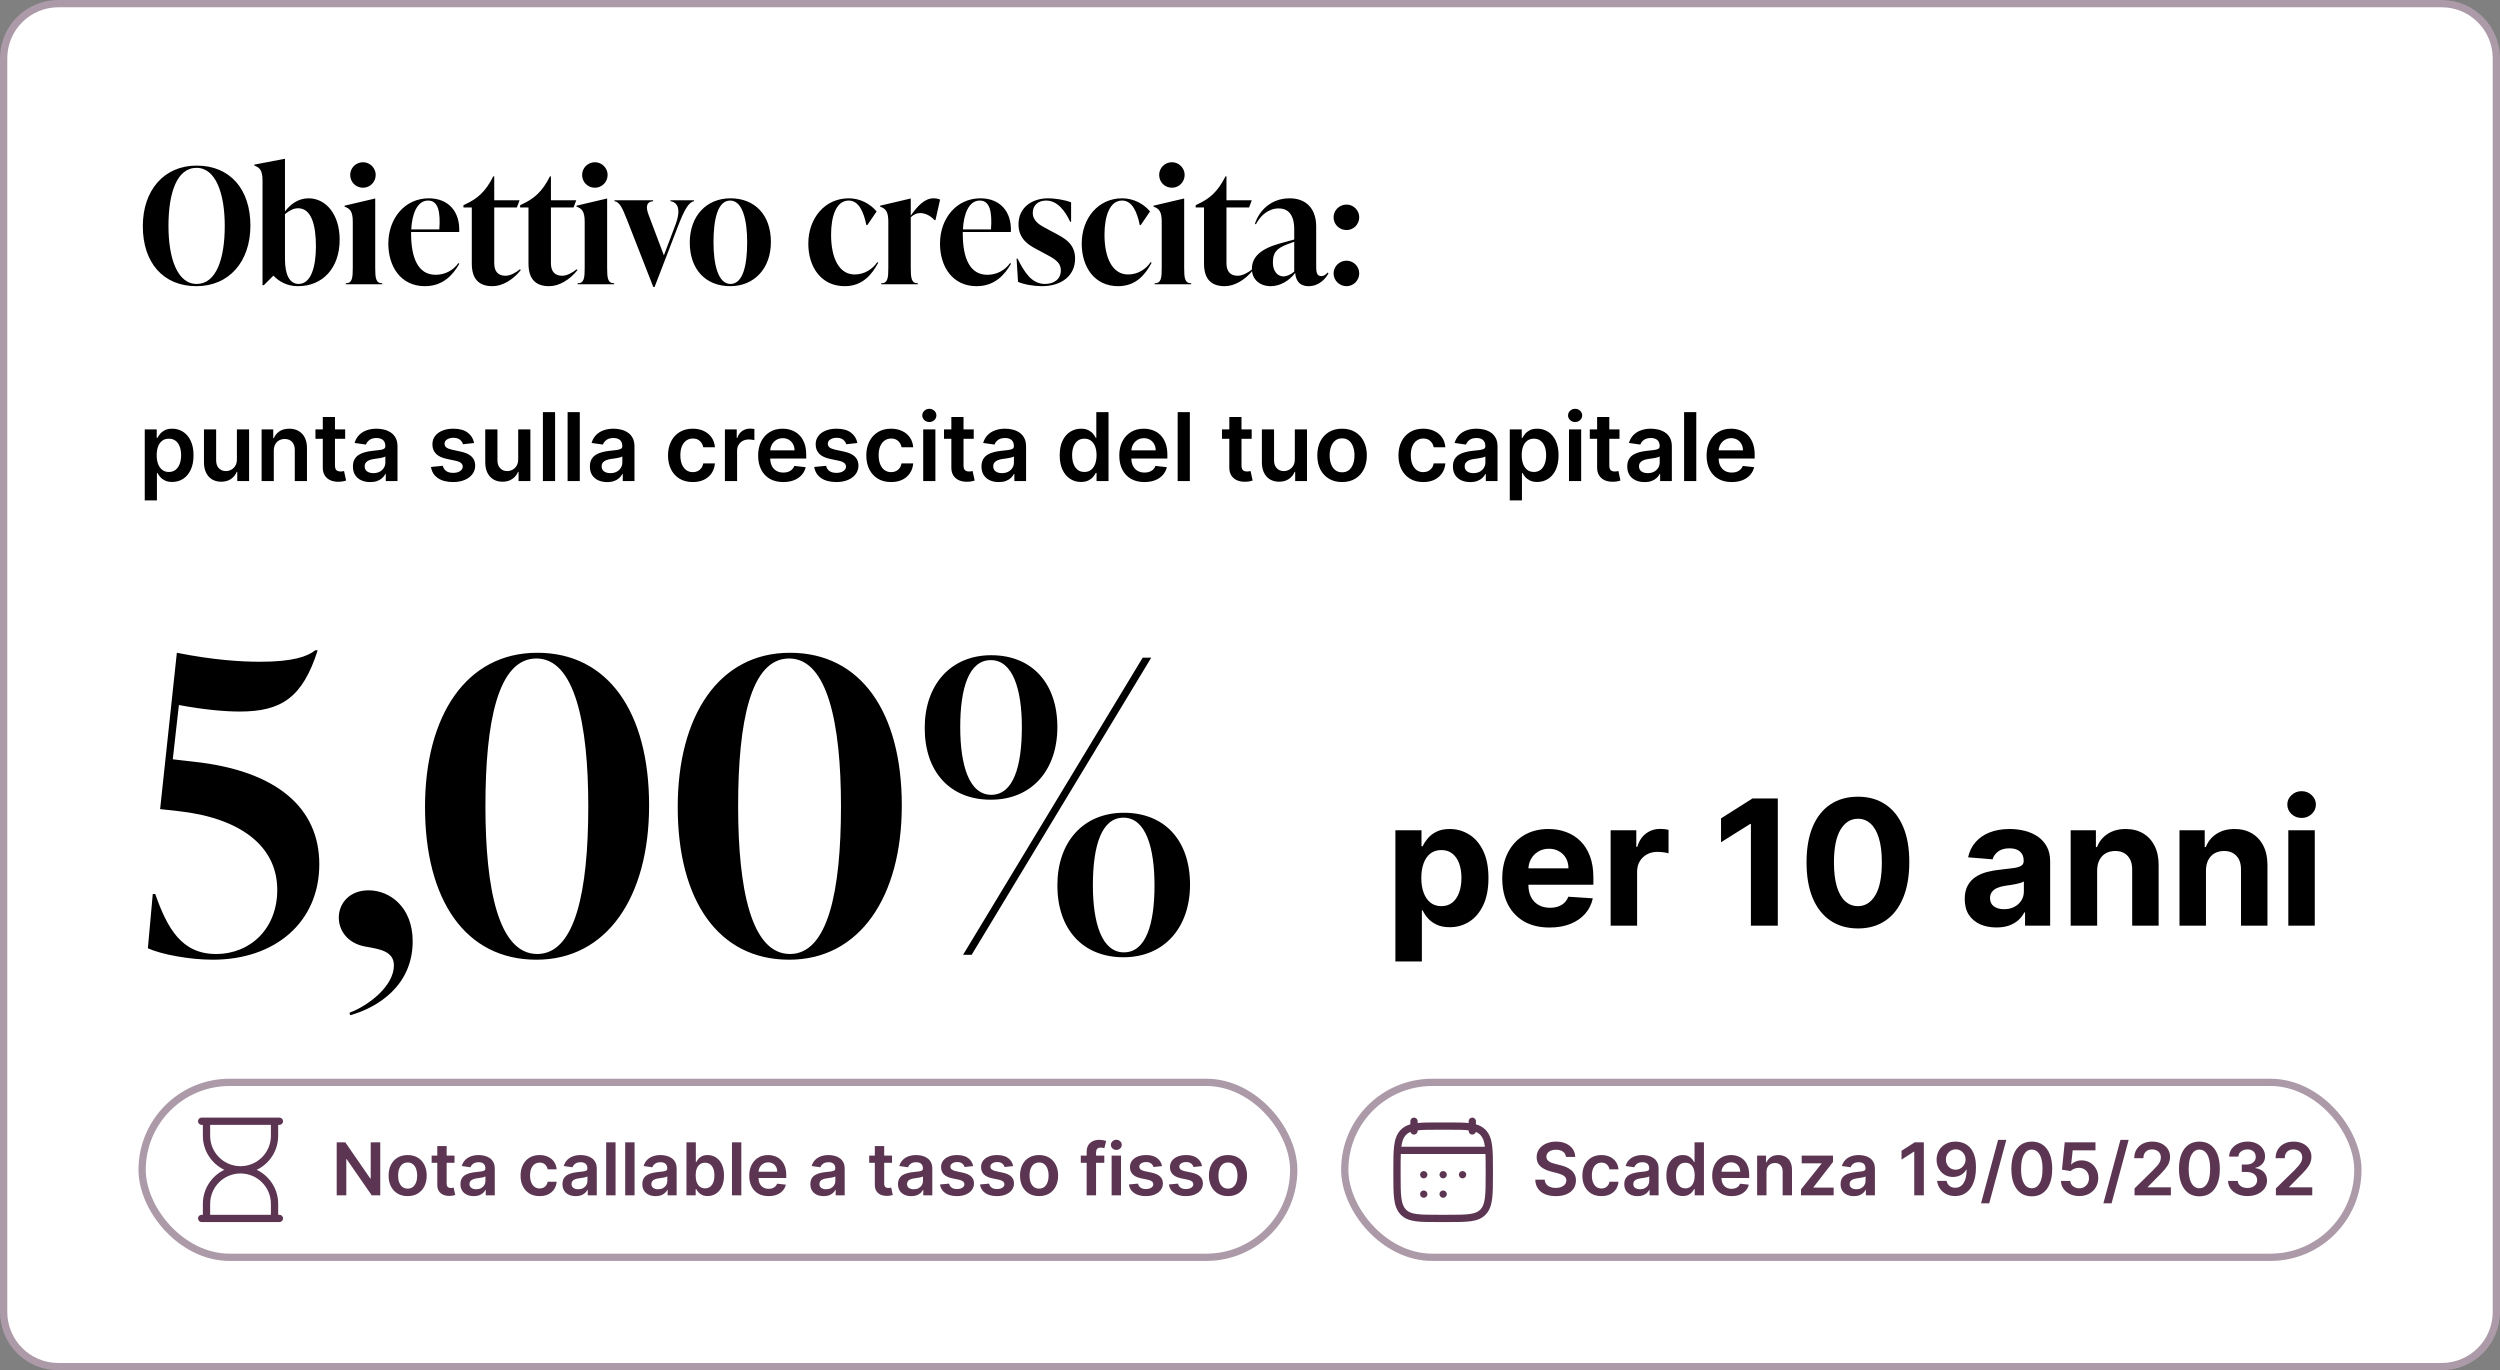
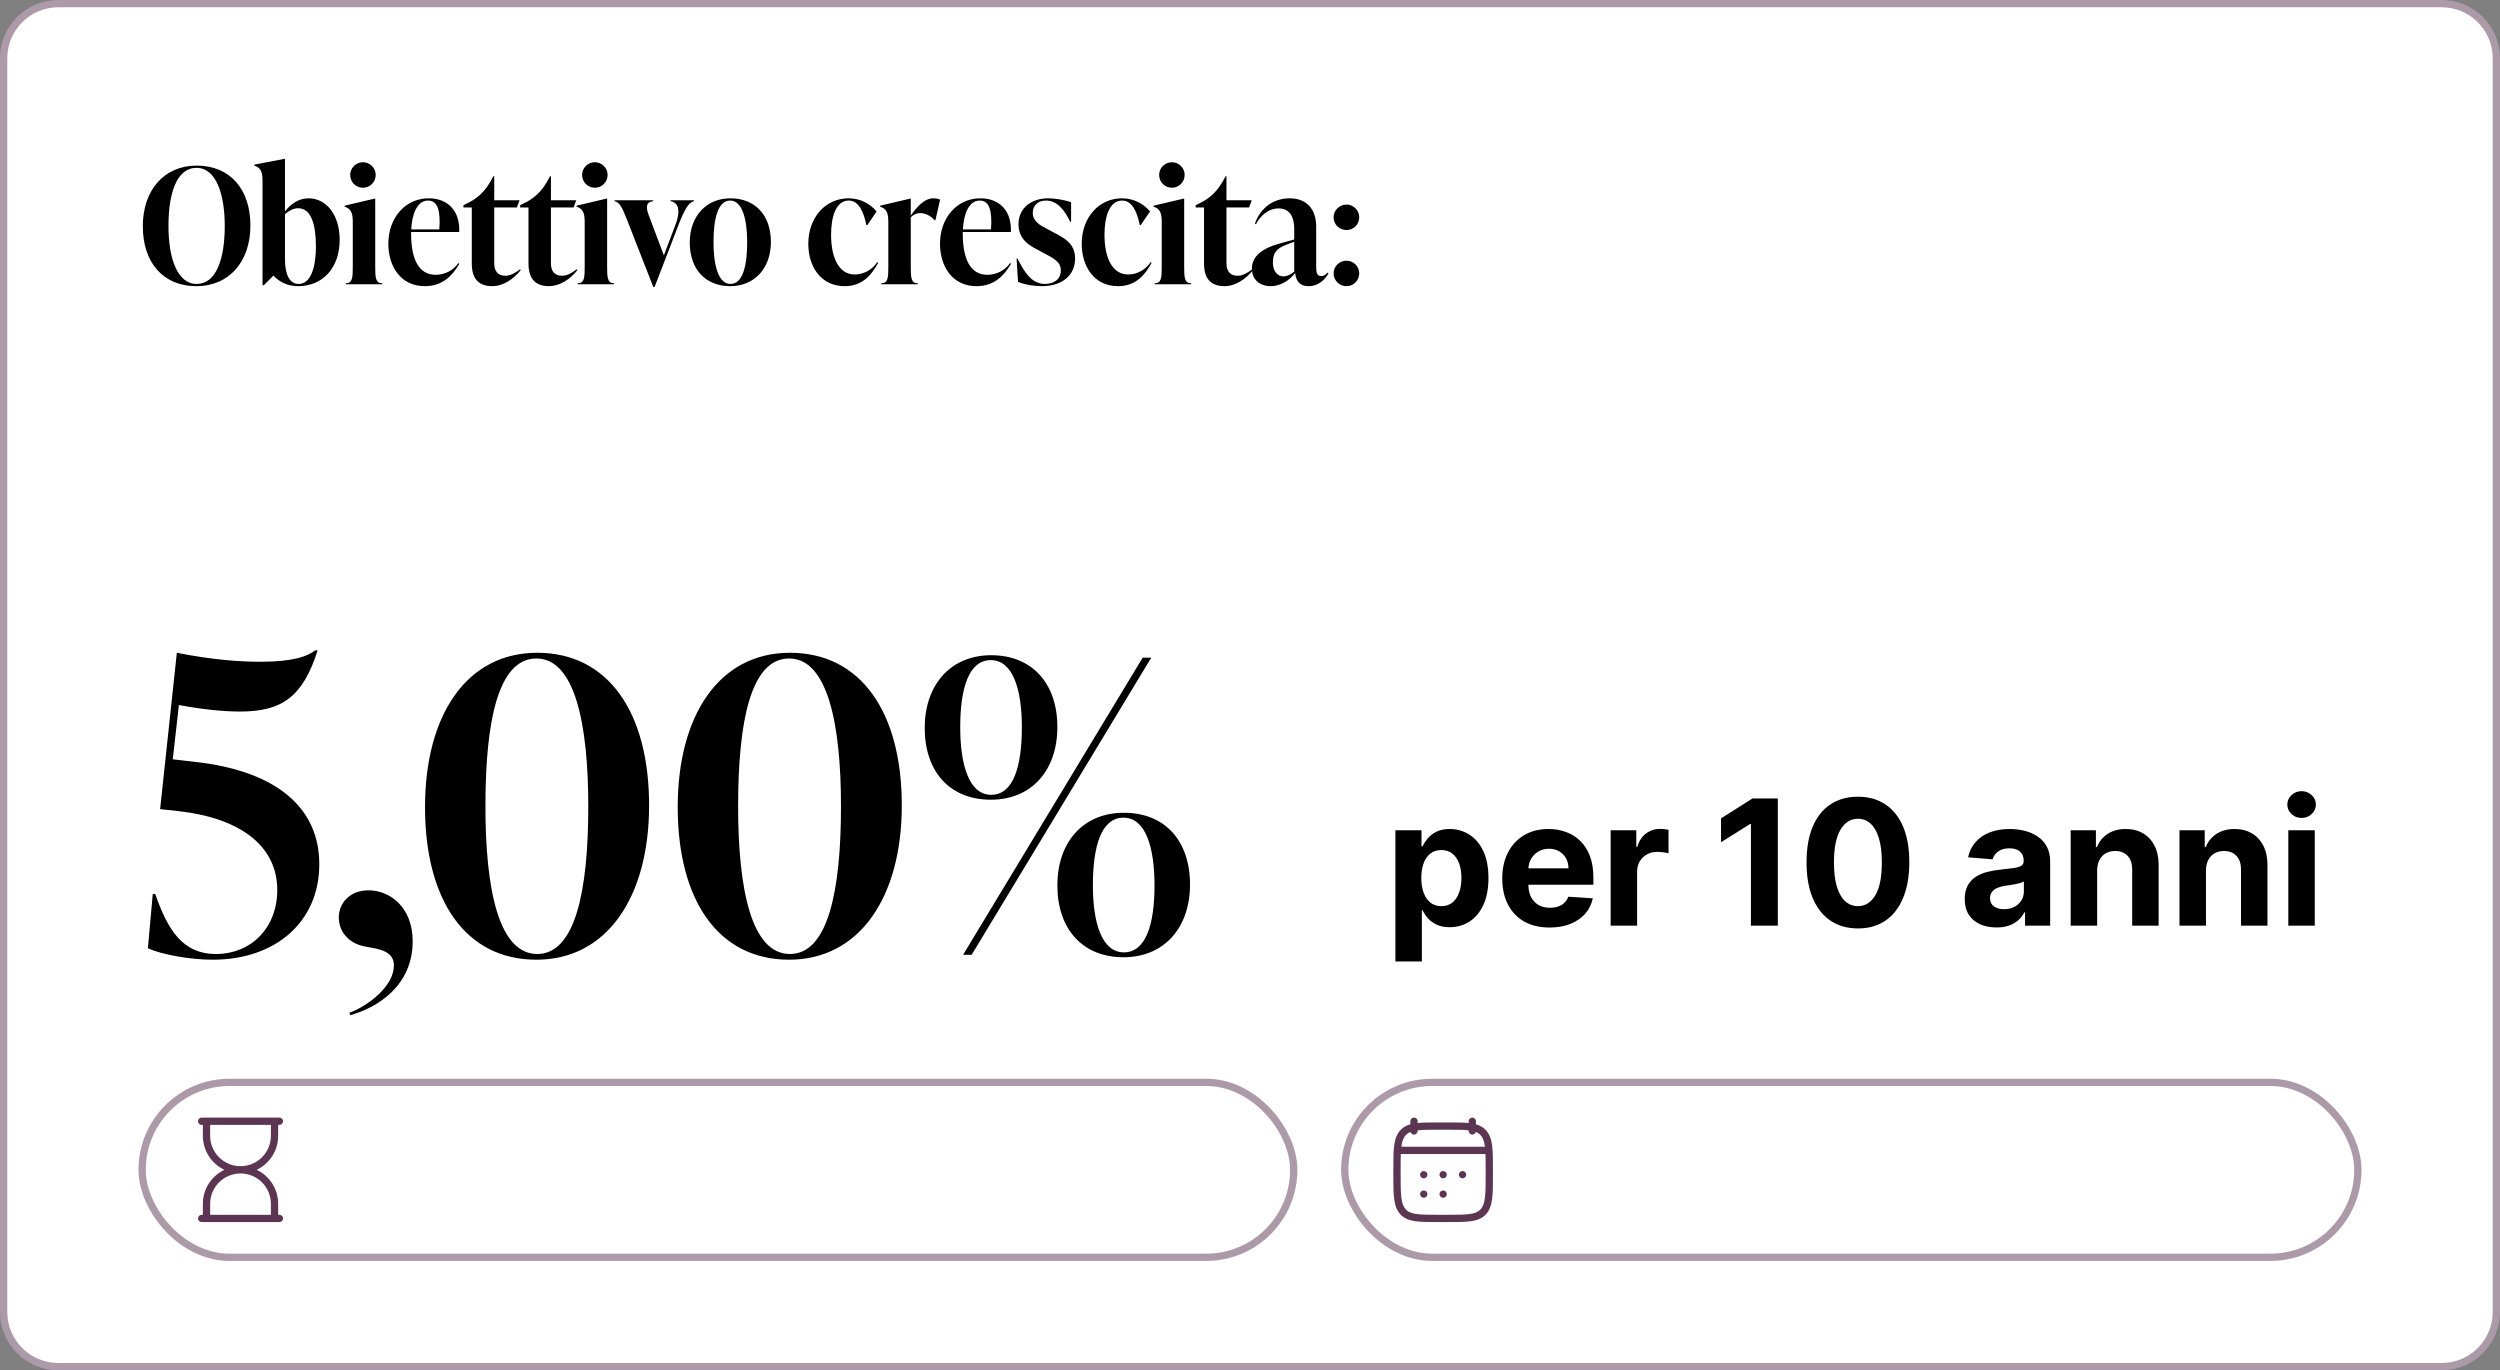
<svg xmlns="http://www.w3.org/2000/svg" width="343" height="188" viewBox="0 0 343 188" fill="none">
  <rect x="0" y="0" width="343" height="188" fill="#808080" stroke="none" />
  <path d="M8 0.5H335C339.142 0.5 342.5 3.858 342.5 8V180C342.5 184.142 339.142 187.5 335 187.5H8C3.858 187.5 0.5 184.142 0.5 180V8C0.5 3.858 3.858 0.5 8 0.5Z" fill="white" />
  <path d="M8 0.5H335C339.142 0.5 342.5 3.858 342.5 8V180C342.5 184.142 339.142 187.5 335 187.5H8C3.858 187.5 0.5 184.142 0.5 180V8C0.5 3.858 3.858 0.5 8 0.5Z" stroke="#AD9AA9" />
  <path d="M26.942 39.264C22.41 39.264 19.594 36.052 19.594 31.036C19.594 26.108 22.498 22.72 26.986 22.72C31.54 22.72 34.356 25.932 34.356 30.948C34.356 35.876 31.452 39.264 26.942 39.264ZM26.986 38.956C29.648 38.956 30.836 35.568 30.836 30.992C30.836 26.548 29.604 23.028 26.964 23.028C24.28 23.028 23.114 26.416 23.114 30.992C23.114 35.436 24.324 38.956 26.986 38.956ZM42.333 27.208C44.731 27.208 46.601 29.43 46.601 32.884C46.601 36.778 44.269 39.264 40.881 39.264C39.429 39.264 38.285 38.648 37.515 37.812L36.195 39.132H36.019V24.788C36.019 23.38 35.645 22.984 34.897 22.72V22.588L39.011 21.796H39.099V29.012C39.869 28 40.947 27.208 42.333 27.208ZM40.969 38.956C42.729 38.956 43.345 36.47 43.345 33.808C43.345 30.838 42.707 28.572 40.903 28.572C40.243 28.572 39.627 28.924 39.099 29.386V35.568C39.099 37.57 39.671 38.956 40.969 38.956ZM49.809 25.756C48.819 25.756 48.049 24.986 48.049 23.996C48.049 23.05 48.819 22.258 49.809 22.258C50.755 22.258 51.547 23.05 51.547 23.996C51.547 24.986 50.755 25.756 49.809 25.756ZM52.449 39H47.433V38.868C48.335 38.868 48.401 38.12 48.401 36.712V30.42C48.401 29.012 48.027 28.616 47.279 28.352V28.22L51.393 27.252H51.481V36.712C51.481 38.12 51.547 38.868 52.449 38.868V39ZM62.893 36.096L63.025 36.184C62.123 37.746 60.759 39.264 58.295 39.264C54.995 39.264 53.279 36.58 53.279 33.434C53.279 29.936 55.567 27.208 58.823 27.208C61.507 27.208 63.135 29.012 63.003 31.828H56.403V32.048C56.403 35.458 57.393 37.702 59.769 37.702C61.067 37.702 62.189 37.086 62.893 36.096ZM58.735 27.516C57.195 27.516 56.513 29.452 56.425 31.476H60.275C60.451 29.056 60.121 27.516 58.735 27.516ZM71.33 36.954L71.462 37.042C70.406 38.384 68.932 39.264 67.568 39.264C65.786 39.264 64.73 38.362 64.73 36.162V28.462H63.586V28.154L63.894 28C65.456 27.274 66.6 26.35 67.678 24.194H67.81V27.472H71.286L70.912 28.462H67.81V36.118C67.81 37.262 68.36 37.834 69.35 37.834C70.01 37.834 70.758 37.416 71.33 36.954ZM79.108 36.954L79.24 37.042C78.184 38.384 76.71 39.264 75.346 39.264C73.564 39.264 72.508 38.362 72.508 36.162V28.462H71.364V28.154L71.672 28C73.234 27.274 74.378 26.35 75.456 24.194H75.588V27.472H79.064L78.69 28.462H75.588V36.118C75.588 37.262 76.138 37.834 77.128 37.834C77.788 37.834 78.536 37.416 79.108 36.954ZM81.627 25.756C80.637 25.756 79.867 24.986 79.867 23.996C79.867 23.05 80.637 22.258 81.627 22.258C82.573 22.258 83.365 23.05 83.365 23.996C83.365 24.986 82.573 25.756 81.627 25.756ZM84.267 39H79.251V38.868C80.153 38.868 80.219 38.12 80.219 36.712V30.42C80.219 29.012 79.845 28.616 79.097 28.352V28.22L83.211 27.252H83.299V36.712C83.299 38.12 83.365 38.868 84.267 38.868V39ZM91.987 27.604V27.472H95.221V27.604C94.495 27.736 93.901 28.748 93.021 31.036L89.809 39.374H89.633L86.003 30.09C85.387 28.572 85.057 27.736 84.309 27.604V27.472H89.611V27.604C88.621 27.692 88.599 28.462 88.995 29.496L91.085 35.04L92.647 30.904C93.505 28.66 92.955 27.758 91.987 27.604ZM100.18 39.264C96.836 39.264 94.636 36.976 94.636 33.28C94.636 29.628 96.924 27.208 100.224 27.208C103.568 27.208 105.768 29.496 105.768 33.192C105.768 36.844 103.48 39.264 100.18 39.264ZM100.224 38.956C101.94 38.956 102.512 36.382 102.512 33.236C102.512 30.222 101.896 27.516 100.18 27.516C98.464 27.516 97.892 30.09 97.892 33.236C97.892 36.25 98.508 38.956 100.224 38.956ZM115.894 39.264C112.616 39.264 110.9 36.58 110.9 33.434C110.9 29.914 113.188 27.208 116.444 27.208C118.05 27.208 119.436 28 120.272 29.012L118.996 30.882H118.864C118.512 29.144 117.852 27.516 116.444 27.516C114.728 27.516 114.024 29.672 114.024 32.202C114.024 35.414 115.124 37.658 117.258 37.658C118.644 37.658 119.744 36.888 120.36 35.964L120.492 36.052C119.612 37.68 118.336 39.264 115.894 39.264ZM128.081 27.208C128.367 27.208 128.675 27.252 128.983 27.384L128.345 30.2H128.213C127.641 29.562 126.893 29.232 126.255 29.232C125.859 29.232 125.419 29.364 124.957 29.804V36.712C124.957 38.12 125.023 38.868 125.925 38.868V39H120.909V38.868C121.811 38.868 121.877 38.12 121.877 36.712V30.42C121.877 29.012 121.503 28.616 120.755 28.352V28.22L124.869 27.252H124.957V29.584C125.925 28.198 126.893 27.208 128.081 27.208ZM138.582 36.096L138.714 36.184C137.812 37.746 136.448 39.264 133.984 39.264C130.684 39.264 128.968 36.58 128.968 33.434C128.968 29.936 131.256 27.208 134.512 27.208C137.196 27.208 138.824 29.012 138.692 31.828H132.092V32.048C132.092 35.458 133.082 37.702 135.458 37.702C136.756 37.702 137.878 37.086 138.582 36.096ZM134.424 27.516C132.884 27.516 132.202 29.452 132.114 31.476H135.964C136.14 29.056 135.81 27.516 134.424 27.516ZM142.95 39.264C141.872 39.264 140.508 39.044 139.672 38.67L139.474 35.48H139.606C140.53 37.306 141.52 38.956 143.368 38.956C144.534 38.956 145.546 38.362 145.546 37.108C145.546 35.92 144.6 35.458 143.06 34.644L142.202 34.182C141.256 33.676 139.738 32.862 139.738 30.772C139.738 28.506 141.542 27.208 143.808 27.208C144.688 27.208 146.052 27.406 146.954 27.758V30.42H146.822C146.096 28.836 145.018 27.516 143.522 27.516C142.378 27.516 141.696 28.22 141.696 29.188C141.696 30.376 142.708 30.904 143.588 31.366L144.446 31.828C145.942 32.62 147.504 33.346 147.504 35.48C147.504 37.812 145.656 39.264 142.95 39.264ZM153.406 39.264C150.128 39.264 148.412 36.58 148.412 33.434C148.412 29.914 150.7 27.208 153.956 27.208C155.562 27.208 156.948 28 157.784 29.012L156.508 30.882H156.376C156.024 29.144 155.364 27.516 153.956 27.516C152.24 27.516 151.536 29.672 151.536 32.202C151.536 35.414 152.636 37.658 154.77 37.658C156.156 37.658 157.256 36.888 157.872 35.964L158.004 36.052C157.124 37.68 155.848 39.264 153.406 39.264ZM160.797 25.756C159.807 25.756 159.037 24.986 159.037 23.996C159.037 23.05 159.807 22.258 160.797 22.258C161.743 22.258 162.535 23.05 162.535 23.996C162.535 24.986 161.743 25.756 160.797 25.756ZM163.437 39H158.421V38.868C159.323 38.868 159.389 38.12 159.389 36.712V30.42C159.389 29.012 159.015 28.616 158.267 28.352V28.22L162.381 27.252H162.469V36.712C162.469 38.12 162.535 38.868 163.437 38.868V39ZM171.791 36.954L171.923 37.042C170.867 38.384 169.393 39.264 168.029 39.264C166.247 39.264 165.191 38.362 165.191 36.162V28.462H164.047V28.154L164.355 28C165.917 27.274 167.061 26.35 168.139 24.194H168.271V27.472H171.747L171.373 28.462H168.271V36.118C168.271 37.262 168.821 37.834 169.811 37.834C170.471 37.834 171.219 37.416 171.791 36.954ZM182.143 37.394L182.275 37.482C181.923 38.164 181.021 39.264 179.547 39.264C178.095 39.264 177.765 38.23 177.699 37.438C176.929 38.494 175.631 39.264 174.355 39.264C172.815 39.264 171.759 38.318 171.759 36.888C171.759 35.26 172.969 34.138 175.565 33.412L177.567 32.862V31.498C177.567 30.882 177.567 28.594 175.433 28.594C174.025 28.594 172.925 29.584 172.309 30.772L172.177 30.706C172.749 28.88 174.421 27.208 176.929 27.208C179.261 27.208 180.581 28.682 180.581 31.08V36.294C180.581 37.196 180.581 37.878 181.263 37.878C181.725 37.878 182.011 37.548 182.143 37.394ZM176.093 37.922C176.577 37.922 177.149 37.636 177.567 37.262V33.17L176.665 33.5C175.059 34.094 174.641 34.732 174.641 36.03C174.641 37.218 175.279 37.922 176.093 37.922ZM184.749 31.564C183.759 31.564 182.967 30.794 182.967 29.804C182.967 28.858 183.759 28.066 184.749 28.066C185.695 28.066 186.487 28.858 186.487 29.804C186.487 30.794 185.695 31.564 184.749 31.564ZM184.749 39.264C183.759 39.264 182.967 38.472 182.967 37.504C182.967 36.558 183.759 35.766 184.749 35.766C185.695 35.766 186.487 36.558 186.487 37.504C186.487 38.472 185.695 39.264 184.749 39.264Z" fill="black" />
-   <path d="M19.859 68.659V58.909H21.502V60.082H21.599C21.685 59.909 21.807 59.726 21.964 59.532C22.121 59.335 22.333 59.168 22.601 59.029C22.869 58.888 23.21 58.817 23.626 58.817C24.174 58.817 24.668 58.957 25.108 59.237C25.551 59.514 25.902 59.925 26.16 60.469C26.422 61.011 26.553 61.676 26.553 62.464C26.553 63.242 26.425 63.904 26.169 64.449C25.914 64.994 25.566 65.409 25.126 65.695C24.686 65.981 24.187 66.125 23.63 66.125C23.224 66.125 22.887 66.057 22.619 65.921C22.352 65.786 22.136 65.623 21.973 65.432C21.813 65.238 21.688 65.055 21.599 64.883H21.53V68.659H19.859ZM21.497 62.455C21.497 62.913 21.562 63.315 21.691 63.659C21.824 64.004 22.013 64.273 22.259 64.467C22.509 64.658 22.81 64.754 23.164 64.754C23.533 64.754 23.843 64.655 24.092 64.458C24.341 64.258 24.529 63.986 24.655 63.641C24.784 63.293 24.849 62.898 24.849 62.455C24.849 62.014 24.786 61.624 24.66 61.282C24.534 60.94 24.346 60.673 24.097 60.479C23.847 60.285 23.537 60.188 23.164 60.188C22.807 60.188 22.504 60.282 22.255 60.469C22.005 60.657 21.816 60.92 21.687 61.259C21.561 61.597 21.497 61.996 21.497 62.455ZM32.503 63.018V58.909H34.174V66H32.554V64.74H32.48C32.32 65.137 32.057 65.461 31.691 65.714C31.328 65.966 30.88 66.092 30.347 66.092C29.883 66.092 29.472 65.989 29.115 65.783C28.761 65.574 28.484 65.271 28.284 64.874C28.084 64.474 27.984 63.99 27.984 63.424V58.909H29.655V63.166C29.655 63.615 29.778 63.972 30.024 64.237C30.27 64.501 30.593 64.633 30.994 64.633C31.24 64.633 31.478 64.573 31.709 64.454C31.94 64.334 32.129 64.155 32.277 63.918C32.428 63.678 32.503 63.378 32.503 63.018ZM37.564 61.845V66H35.893V58.909H37.49V60.114H37.573C37.736 59.717 37.996 59.401 38.353 59.168C38.714 58.934 39.158 58.817 39.688 58.817C40.177 58.817 40.603 58.921 40.966 59.131C41.333 59.34 41.616 59.643 41.816 60.04C42.019 60.437 42.119 60.919 42.116 61.485V66H40.445V61.744C40.445 61.27 40.322 60.899 40.075 60.631C39.832 60.363 39.495 60.229 39.064 60.229C38.772 60.229 38.512 60.294 38.284 60.423C38.059 60.55 37.883 60.733 37.753 60.973C37.627 61.213 37.564 61.504 37.564 61.845ZM47.356 58.909V60.202H43.279V58.909H47.356ZM44.286 57.21H45.957V63.867C45.957 64.092 45.991 64.264 46.058 64.384C46.129 64.501 46.221 64.581 46.335 64.624C46.449 64.667 46.575 64.689 46.714 64.689C46.819 64.689 46.914 64.681 47 64.666C47.089 64.65 47.157 64.637 47.203 64.624L47.485 65.931C47.396 65.962 47.268 65.995 47.102 66.032C46.938 66.069 46.739 66.091 46.502 66.097C46.083 66.109 45.706 66.046 45.37 65.908C45.035 65.766 44.769 65.548 44.572 65.252C44.378 64.957 44.282 64.587 44.286 64.144V57.21ZM50.794 66.143C50.344 66.143 49.94 66.063 49.58 65.903C49.222 65.74 48.939 65.5 48.73 65.183C48.524 64.866 48.421 64.475 48.421 64.01C48.421 63.61 48.495 63.279 48.642 63.018C48.79 62.756 48.992 62.547 49.247 62.39C49.503 62.233 49.79 62.114 50.11 62.034C50.434 61.951 50.767 61.891 51.112 61.854C51.528 61.811 51.865 61.773 52.123 61.739C52.382 61.702 52.569 61.647 52.686 61.573C52.806 61.496 52.867 61.377 52.867 61.217V61.19C52.867 60.842 52.763 60.573 52.557 60.382C52.351 60.191 52.054 60.096 51.666 60.096C51.257 60.096 50.932 60.185 50.692 60.363C50.455 60.542 50.295 60.753 50.212 60.996L48.652 60.774C48.775 60.343 48.978 59.983 49.261 59.694C49.544 59.401 49.89 59.183 50.3 59.038C50.709 58.891 51.161 58.817 51.657 58.817C51.999 58.817 52.339 58.857 52.677 58.937C53.016 59.017 53.325 59.149 53.605 59.334C53.885 59.515 54.11 59.763 54.279 60.077C54.452 60.391 54.538 60.783 54.538 61.254V66H52.931V65.026H52.876C52.774 65.223 52.631 65.408 52.446 65.58C52.265 65.749 52.035 65.886 51.758 65.991C51.485 66.092 51.163 66.143 50.794 66.143ZM51.228 64.915C51.563 64.915 51.854 64.849 52.1 64.717C52.346 64.581 52.536 64.403 52.668 64.181C52.803 63.959 52.871 63.718 52.871 63.456V62.621C52.819 62.664 52.73 62.704 52.603 62.741C52.48 62.778 52.342 62.81 52.188 62.838C52.034 62.865 51.882 62.89 51.731 62.912C51.58 62.933 51.449 62.952 51.338 62.967C51.089 63.001 50.866 63.056 50.669 63.133C50.472 63.21 50.317 63.318 50.203 63.456C50.089 63.592 50.032 63.767 50.032 63.983C50.032 64.29 50.144 64.523 50.369 64.68C50.594 64.837 50.88 64.915 51.228 64.915ZM65.047 60.783L63.524 60.95C63.48 60.796 63.405 60.651 63.297 60.516C63.193 60.38 63.051 60.271 62.873 60.188C62.694 60.105 62.476 60.063 62.217 60.063C61.869 60.063 61.577 60.139 61.34 60.289C61.106 60.44 60.991 60.636 60.994 60.876C60.991 61.082 61.066 61.25 61.22 61.379C61.377 61.508 61.636 61.614 61.996 61.697L63.205 61.956C63.876 62.101 64.375 62.33 64.701 62.644C65.03 62.958 65.196 63.369 65.199 63.876C65.196 64.323 65.066 64.717 64.807 65.058C64.552 65.397 64.196 65.662 63.741 65.852C63.285 66.043 62.762 66.138 62.171 66.138C61.303 66.138 60.605 65.957 60.075 65.594C59.546 65.228 59.23 64.718 59.129 64.066L60.758 63.909C60.832 64.229 60.989 64.47 61.229 64.633C61.469 64.797 61.782 64.878 62.166 64.878C62.563 64.878 62.882 64.797 63.122 64.633C63.365 64.47 63.487 64.269 63.487 64.029C63.487 63.826 63.408 63.658 63.251 63.526C63.097 63.393 62.857 63.292 62.531 63.221L61.322 62.967C60.641 62.825 60.138 62.587 59.812 62.251C59.486 61.913 59.324 61.485 59.327 60.968C59.324 60.531 59.443 60.153 59.683 59.832C59.926 59.509 60.263 59.26 60.694 59.084C61.128 58.906 61.628 58.817 62.194 58.817C63.025 58.817 63.679 58.994 64.156 59.348C64.636 59.702 64.933 60.18 65.047 60.783ZM71.097 63.018V58.909H72.768V66H71.148V64.74H71.074C70.914 65.137 70.651 65.461 70.284 65.714C69.921 65.966 69.474 66.092 68.941 66.092C68.476 66.092 68.066 65.989 67.709 65.783C67.355 65.574 67.078 65.271 66.877 64.874C66.677 64.474 66.577 63.99 66.577 63.424V58.909H68.249V63.166C68.249 63.615 68.372 63.972 68.618 64.237C68.864 64.501 69.187 64.633 69.587 64.633C69.834 64.633 70.072 64.573 70.303 64.454C70.534 64.334 70.723 64.155 70.871 63.918C71.022 63.678 71.097 63.378 71.097 63.018ZM76.158 56.545V66H74.487V56.545H76.158ZM79.547 56.545V66H77.876V56.545H79.547ZM83.306 66.143C82.857 66.143 82.452 66.063 82.092 65.903C81.735 65.74 81.452 65.5 81.243 65.183C81.037 64.866 80.933 64.475 80.933 64.01C80.933 63.61 81.007 63.279 81.155 63.018C81.303 62.756 81.504 62.547 81.76 62.39C82.015 62.233 82.303 62.114 82.623 62.034C82.946 61.951 83.28 61.891 83.625 61.854C84.04 61.811 84.377 61.773 84.636 61.739C84.894 61.702 85.082 61.647 85.199 61.573C85.319 61.496 85.379 61.377 85.379 61.217V61.19C85.379 60.842 85.276 60.573 85.07 60.382C84.864 60.191 84.567 60.096 84.179 60.096C83.77 60.096 83.445 60.185 83.205 60.363C82.968 60.542 82.808 60.753 82.725 60.996L81.164 60.774C81.287 60.343 81.491 59.983 81.774 59.694C82.057 59.401 82.403 59.183 82.812 59.038C83.222 58.891 83.674 58.817 84.17 58.817C84.511 58.817 84.851 58.857 85.19 58.937C85.528 59.017 85.838 59.149 86.118 59.334C86.398 59.515 86.623 59.763 86.792 60.077C86.964 60.391 87.05 60.783 87.05 61.254V66H85.444V65.026H85.388C85.287 65.223 85.144 65.408 84.959 65.58C84.778 65.749 84.548 65.886 84.271 65.991C83.997 66.092 83.676 66.143 83.306 66.143ZM83.74 64.915C84.076 64.915 84.367 64.849 84.613 64.717C84.859 64.581 85.048 64.403 85.181 64.181C85.316 63.959 85.384 63.718 85.384 63.456V62.621C85.332 62.664 85.242 62.704 85.116 62.741C84.993 62.778 84.854 62.81 84.701 62.838C84.547 62.865 84.394 62.89 84.243 62.912C84.093 62.933 83.962 62.952 83.851 62.967C83.602 63.001 83.379 63.056 83.182 63.133C82.985 63.21 82.829 63.318 82.716 63.456C82.602 63.592 82.545 63.767 82.545 63.983C82.545 64.29 82.657 64.523 82.882 64.68C83.106 64.837 83.392 64.915 83.74 64.915ZM95.048 66.138C94.341 66.138 93.733 65.983 93.225 65.672C92.72 65.361 92.331 64.932 92.057 64.384C91.786 63.833 91.651 63.199 91.651 62.482C91.651 61.762 91.789 61.127 92.066 60.576C92.343 60.022 92.734 59.591 93.239 59.283C93.746 58.972 94.347 58.817 95.039 58.817C95.615 58.817 96.124 58.923 96.567 59.135C97.013 59.345 97.369 59.642 97.634 60.026C97.898 60.408 98.049 60.854 98.086 61.365H96.489C96.424 61.023 96.27 60.739 96.027 60.511C95.787 60.28 95.465 60.165 95.062 60.165C94.721 60.165 94.421 60.257 94.162 60.442C93.903 60.623 93.702 60.885 93.557 61.227C93.416 61.568 93.345 61.977 93.345 62.455C93.345 62.938 93.416 63.353 93.557 63.701C93.699 64.046 93.897 64.312 94.153 64.5C94.411 64.684 94.715 64.777 95.062 64.777C95.308 64.777 95.528 64.731 95.722 64.638C95.919 64.543 96.084 64.406 96.216 64.227C96.349 64.049 96.439 63.832 96.489 63.576H98.086C98.046 64.078 97.898 64.523 97.643 64.91C97.387 65.295 97.04 65.597 96.6 65.815C96.159 66.031 95.642 66.138 95.048 66.138ZM99.458 66V58.909H101.079V60.091H101.153C101.282 59.682 101.503 59.366 101.817 59.145C102.134 58.92 102.496 58.807 102.902 58.807C102.994 58.807 103.098 58.812 103.211 58.821C103.328 58.828 103.425 58.838 103.502 58.854V60.391C103.432 60.366 103.319 60.345 103.165 60.326C103.015 60.305 102.868 60.294 102.727 60.294C102.422 60.294 102.148 60.36 101.905 60.492C101.665 60.622 101.476 60.802 101.337 61.033C101.199 61.264 101.129 61.53 101.129 61.831V66H99.458ZM107.46 66.138C106.749 66.138 106.135 65.991 105.618 65.695C105.104 65.397 104.708 64.975 104.431 64.43C104.154 63.883 104.016 63.238 104.016 62.496C104.016 61.767 104.154 61.127 104.431 60.576C104.711 60.022 105.102 59.591 105.604 59.283C106.106 58.972 106.695 58.817 107.372 58.817C107.809 58.817 108.222 58.888 108.609 59.029C109 59.168 109.345 59.383 109.643 59.675C109.945 59.968 110.182 60.34 110.354 60.793C110.527 61.242 110.613 61.778 110.613 62.399V62.912H104.801V61.785H109.011C109.008 61.465 108.939 61.18 108.803 60.931C108.668 60.679 108.478 60.48 108.235 60.336C107.995 60.191 107.715 60.119 107.395 60.119C107.054 60.119 106.753 60.202 106.495 60.368C106.236 60.531 106.035 60.746 105.89 61.014C105.749 61.279 105.676 61.57 105.673 61.887V62.87C105.673 63.282 105.749 63.636 105.899 63.932C106.05 64.224 106.261 64.449 106.532 64.606C106.803 64.76 107.12 64.837 107.483 64.837C107.726 64.837 107.946 64.803 108.143 64.735C108.34 64.664 108.511 64.561 108.655 64.426C108.8 64.29 108.909 64.123 108.983 63.923L110.544 64.098C110.445 64.51 110.257 64.871 109.98 65.178C109.706 65.483 109.356 65.72 108.928 65.889C108.5 66.055 108.011 66.138 107.46 66.138ZM117.631 60.783L116.108 60.95C116.065 60.796 115.989 60.651 115.881 60.516C115.777 60.38 115.635 60.271 115.457 60.188C115.278 60.105 115.06 60.063 114.801 60.063C114.453 60.063 114.161 60.139 113.924 60.289C113.69 60.44 113.575 60.636 113.578 60.876C113.575 61.082 113.65 61.25 113.804 61.379C113.961 61.508 114.219 61.614 114.58 61.697L115.789 61.956C116.46 62.101 116.959 62.33 117.285 62.644C117.614 62.958 117.78 63.369 117.783 63.876C117.78 64.323 117.65 64.717 117.391 65.058C117.136 65.397 116.78 65.662 116.325 65.852C115.869 66.043 115.346 66.138 114.755 66.138C113.887 66.138 113.188 65.957 112.659 65.594C112.13 65.228 111.814 64.718 111.713 64.066L113.342 63.909C113.416 64.229 113.573 64.47 113.813 64.633C114.053 64.797 114.366 64.878 114.75 64.878C115.147 64.878 115.466 64.797 115.706 64.633C115.949 64.47 116.071 64.269 116.071 64.029C116.071 63.826 115.992 63.658 115.835 63.526C115.681 63.393 115.441 63.292 115.115 63.221L113.906 62.967C113.225 62.825 112.722 62.587 112.396 62.251C112.07 61.913 111.908 61.485 111.911 60.968C111.908 60.531 112.027 60.153 112.267 59.832C112.51 59.509 112.847 59.26 113.278 59.084C113.712 58.906 114.212 58.817 114.778 58.817C115.609 58.817 116.263 58.994 116.74 59.348C117.22 59.702 117.517 60.18 117.631 60.783ZM122.254 66.138C121.547 66.138 120.939 65.983 120.431 65.672C119.926 65.361 119.537 64.932 119.263 64.384C118.992 63.833 118.857 63.199 118.857 62.482C118.857 61.762 118.995 61.127 119.272 60.576C119.549 60.022 119.94 59.591 120.445 59.283C120.953 58.972 121.553 58.817 122.245 58.817C122.821 58.817 123.33 58.923 123.773 59.135C124.22 59.345 124.575 59.642 124.84 60.026C125.104 60.408 125.255 60.854 125.292 61.365H123.695C123.63 61.023 123.476 60.739 123.233 60.511C122.993 60.28 122.671 60.165 122.268 60.165C121.927 60.165 121.627 60.257 121.368 60.442C121.11 60.623 120.908 60.885 120.763 61.227C120.622 61.568 120.551 61.977 120.551 62.455C120.551 62.938 120.622 63.353 120.763 63.701C120.905 64.046 121.103 64.312 121.359 64.5C121.617 64.684 121.921 64.777 122.268 64.777C122.515 64.777 122.735 64.731 122.928 64.638C123.125 64.543 123.29 64.406 123.422 64.227C123.555 64.049 123.646 63.832 123.695 63.576H125.292C125.252 64.078 125.104 64.523 124.849 64.91C124.593 65.295 124.246 65.597 123.806 65.815C123.365 66.031 122.848 66.138 122.254 66.138ZM126.664 66V58.909H128.335V66H126.664ZM127.505 57.903C127.24 57.903 127.012 57.815 126.821 57.64C126.63 57.461 126.535 57.247 126.535 56.998C126.535 56.745 126.63 56.532 126.821 56.356C127.012 56.178 127.24 56.088 127.505 56.088C127.772 56.088 128 56.178 128.188 56.356C128.379 56.532 128.474 56.745 128.474 56.998C128.474 57.247 128.379 57.461 128.188 57.64C128 57.815 127.772 57.903 127.505 57.903ZM133.595 58.909V60.202H129.518V58.909H133.595ZM130.525 57.21H132.196V63.867C132.196 64.092 132.23 64.264 132.298 64.384C132.368 64.501 132.461 64.581 132.575 64.624C132.688 64.667 132.815 64.689 132.953 64.689C133.058 64.689 133.153 64.681 133.239 64.666C133.329 64.65 133.396 64.637 133.442 64.624L133.724 65.931C133.635 65.962 133.507 65.995 133.341 66.032C133.178 66.069 132.978 66.091 132.741 66.097C132.322 66.109 131.945 66.046 131.61 65.908C131.274 65.766 131.008 65.548 130.811 65.252C130.617 64.957 130.522 64.587 130.525 64.144V57.21ZM137.033 66.143C136.584 66.143 136.179 66.063 135.819 65.903C135.462 65.74 135.179 65.5 134.969 65.183C134.763 64.866 134.66 64.475 134.66 64.01C134.66 63.61 134.734 63.279 134.882 63.018C135.029 62.756 135.231 62.547 135.486 62.39C135.742 62.233 136.03 62.114 136.35 62.034C136.673 61.951 137.007 61.891 137.351 61.854C137.767 61.811 138.104 61.773 138.362 61.739C138.621 61.702 138.809 61.647 138.926 61.573C139.046 61.496 139.106 61.377 139.106 61.217V61.19C139.106 60.842 139.003 60.573 138.796 60.382C138.59 60.191 138.293 60.096 137.905 60.096C137.496 60.096 137.171 60.185 136.931 60.363C136.694 60.542 136.534 60.753 136.451 60.996L134.891 60.774C135.014 60.343 135.217 59.983 135.5 59.694C135.783 59.401 136.13 59.183 136.539 59.038C136.948 58.891 137.401 58.817 137.896 58.817C138.238 58.817 138.578 58.857 138.916 58.937C139.255 59.017 139.564 59.149 139.844 59.334C140.124 59.515 140.349 59.763 140.518 60.077C140.691 60.391 140.777 60.783 140.777 61.254V66H139.17V65.026H139.115C139.013 65.223 138.87 65.408 138.686 65.58C138.504 65.749 138.275 65.886 137.998 65.991C137.724 66.092 137.402 66.143 137.033 66.143ZM137.467 64.915C137.802 64.915 138.093 64.849 138.339 64.717C138.586 64.581 138.775 64.403 138.907 64.181C139.043 63.959 139.11 63.718 139.11 63.456V62.621C139.058 62.664 138.969 62.704 138.843 62.741C138.719 62.778 138.581 62.81 138.427 62.838C138.273 62.865 138.121 62.89 137.97 62.912C137.819 62.933 137.688 62.952 137.578 62.967C137.328 63.001 137.105 63.056 136.908 63.133C136.711 63.21 136.556 63.318 136.442 63.456C136.328 63.592 136.271 63.767 136.271 63.983C136.271 64.29 136.384 64.523 136.608 64.68C136.833 64.837 137.119 64.915 137.467 64.915ZM148.313 66.125C147.756 66.125 147.258 65.981 146.818 65.695C146.377 65.409 146.03 64.994 145.774 64.449C145.519 63.904 145.391 63.242 145.391 62.464C145.391 61.676 145.52 61.011 145.779 60.469C146.04 59.925 146.393 59.514 146.836 59.237C147.279 58.957 147.773 58.817 148.318 58.817C148.733 58.817 149.075 58.888 149.343 59.029C149.611 59.168 149.823 59.335 149.98 59.532C150.137 59.726 150.258 59.909 150.345 60.082H150.414V56.545H152.09V66H150.446V64.883H150.345C150.258 65.055 150.134 65.238 149.971 65.432C149.807 65.623 149.592 65.786 149.324 65.921C149.057 66.057 148.72 66.125 148.313 66.125ZM148.78 64.754C149.133 64.754 149.435 64.658 149.684 64.467C149.934 64.273 150.123 64.004 150.252 63.659C150.381 63.315 150.446 62.913 150.446 62.455C150.446 61.996 150.381 61.597 150.252 61.259C150.126 60.92 149.938 60.657 149.689 60.469C149.443 60.282 149.14 60.188 148.78 60.188C148.407 60.188 148.096 60.285 147.847 60.479C147.598 60.673 147.41 60.94 147.284 61.282C147.158 61.624 147.095 62.014 147.095 62.455C147.095 62.898 147.158 63.293 147.284 63.641C147.413 63.986 147.602 64.258 147.852 64.458C148.104 64.655 148.413 64.754 148.78 64.754ZM157.01 66.138C156.299 66.138 155.685 65.991 155.168 65.695C154.654 65.397 154.258 64.975 153.981 64.43C153.704 63.883 153.566 63.238 153.566 62.496C153.566 61.767 153.704 61.127 153.981 60.576C154.261 60.022 154.652 59.591 155.154 59.283C155.655 58.972 156.245 58.817 156.922 58.817C157.359 58.817 157.771 58.888 158.159 59.029C158.55 59.168 158.895 59.383 159.193 59.675C159.495 59.968 159.732 60.34 159.904 60.793C160.076 61.242 160.163 61.778 160.163 62.399V62.912H154.35V61.785H158.561C158.558 61.465 158.488 61.18 158.353 60.931C158.218 60.679 158.028 60.48 157.785 60.336C157.545 60.191 157.265 60.119 156.945 60.119C156.603 60.119 156.303 60.202 156.045 60.368C155.786 60.531 155.585 60.746 155.44 61.014C155.298 61.279 155.226 61.57 155.223 61.887V62.87C155.223 63.282 155.298 63.636 155.449 63.932C155.6 64.224 155.811 64.449 156.082 64.606C156.353 64.76 156.67 64.837 157.033 64.837C157.276 64.837 157.496 64.803 157.693 64.735C157.89 64.664 158.061 64.561 158.205 64.426C158.35 64.29 158.459 64.123 158.533 63.923L160.093 64.098C159.995 64.51 159.807 64.871 159.53 65.178C159.256 65.483 158.905 65.72 158.478 65.889C158.05 66.055 157.56 66.138 157.01 66.138ZM163.248 56.545V66H161.576V56.545H163.248ZM171.732 58.909V60.202H167.655V58.909H171.732ZM168.662 57.21H170.333V63.867C170.333 64.092 170.367 64.264 170.434 64.384C170.505 64.501 170.597 64.581 170.711 64.624C170.825 64.667 170.951 64.689 171.09 64.689C171.194 64.689 171.29 64.681 171.376 64.666C171.465 64.65 171.533 64.637 171.579 64.624L171.861 65.931C171.772 65.962 171.644 65.995 171.478 66.032C171.315 66.069 171.114 66.091 170.877 66.097C170.459 66.109 170.082 66.046 169.746 65.908C169.411 65.766 169.145 65.548 168.948 65.252C168.754 64.957 168.658 64.587 168.662 64.144V57.21ZM177.649 63.018V58.909H179.32V66H177.699V64.74H177.626C177.466 65.137 177.202 65.461 176.836 65.714C176.473 65.966 176.025 66.092 175.493 66.092C175.028 66.092 174.617 65.989 174.26 65.783C173.906 65.574 173.629 65.271 173.429 64.874C173.229 64.474 173.129 63.99 173.129 63.424V58.909H174.8V63.166C174.8 63.615 174.923 63.972 175.17 64.237C175.416 64.501 175.739 64.633 176.139 64.633C176.385 64.633 176.624 64.573 176.855 64.454C177.085 64.334 177.275 64.155 177.422 63.918C177.573 63.678 177.649 63.378 177.649 63.018ZM184.131 66.138C183.439 66.138 182.839 65.986 182.331 65.681C181.823 65.377 181.429 64.951 181.149 64.403C180.872 63.855 180.734 63.215 180.734 62.482C180.734 61.75 180.872 61.108 181.149 60.557C181.429 60.006 181.823 59.578 182.331 59.274C182.839 58.969 183.439 58.817 184.131 58.817C184.824 58.817 185.424 58.969 185.932 59.274C186.44 59.578 186.832 60.006 187.109 60.557C187.389 61.108 187.529 61.75 187.529 62.482C187.529 63.215 187.389 63.855 187.109 64.403C186.832 64.951 186.44 65.377 185.932 65.681C185.424 65.986 184.824 66.138 184.131 66.138ZM184.141 64.8C184.516 64.8 184.83 64.697 185.082 64.49C185.335 64.281 185.522 64.001 185.646 63.65C185.772 63.299 185.835 62.908 185.835 62.478C185.835 62.044 185.772 61.651 185.646 61.3C185.522 60.947 185.335 60.665 185.082 60.456C184.83 60.246 184.516 60.142 184.141 60.142C183.756 60.142 183.436 60.246 183.18 60.456C182.928 60.665 182.739 60.947 182.613 61.3C182.489 61.651 182.428 62.044 182.428 62.478C182.428 62.908 182.489 63.299 182.613 63.65C182.739 64.001 182.928 64.281 183.18 64.49C183.436 64.697 183.756 64.8 184.141 64.8ZM195.265 66.138C194.557 66.138 193.949 65.983 193.442 65.672C192.937 65.361 192.548 64.932 192.274 64.384C192.003 63.833 191.867 63.199 191.867 62.482C191.867 61.762 192.006 61.127 192.283 60.576C192.56 60.022 192.951 59.591 193.456 59.283C193.963 58.972 194.563 58.817 195.256 58.817C195.831 58.817 196.341 58.923 196.784 59.135C197.23 59.345 197.586 59.642 197.85 60.026C198.115 60.408 198.266 60.854 198.303 61.365H196.706C196.641 61.023 196.487 60.739 196.244 60.511C196.004 60.28 195.682 60.165 195.279 60.165C194.937 60.165 194.637 60.257 194.379 60.442C194.12 60.623 193.919 60.885 193.774 61.227C193.632 61.568 193.562 61.977 193.562 62.455C193.562 62.938 193.632 63.353 193.774 63.701C193.916 64.046 194.114 64.312 194.37 64.5C194.628 64.684 194.931 64.777 195.279 64.777C195.525 64.777 195.745 64.731 195.939 64.638C196.136 64.543 196.301 64.406 196.433 64.227C196.565 64.049 196.656 63.832 196.706 63.576H198.303C198.263 64.078 198.115 64.523 197.86 64.91C197.604 65.295 197.256 65.597 196.816 65.815C196.376 66.031 195.859 66.138 195.265 66.138ZM201.716 66.143C201.266 66.143 200.862 66.063 200.501 65.903C200.144 65.74 199.861 65.5 199.652 65.183C199.446 64.866 199.343 64.475 199.343 64.01C199.343 63.61 199.417 63.279 199.564 63.018C199.712 62.756 199.914 62.547 200.169 62.39C200.424 62.233 200.712 62.114 201.032 62.034C201.355 61.951 201.689 61.891 202.034 61.854C202.45 61.811 202.787 61.773 203.045 61.739C203.304 61.702 203.491 61.647 203.608 61.573C203.728 61.496 203.788 61.377 203.788 61.217V61.19C203.788 60.842 203.685 60.573 203.479 60.382C203.273 60.191 202.976 60.096 202.588 60.096C202.179 60.096 201.854 60.185 201.614 60.363C201.377 60.542 201.217 60.753 201.134 60.996L199.574 60.774C199.697 60.343 199.9 59.983 200.183 59.694C200.466 59.401 200.812 59.183 201.222 59.038C201.631 58.891 202.083 58.817 202.579 58.817C202.92 58.817 203.261 58.857 203.599 58.937C203.938 59.017 204.247 59.149 204.527 59.334C204.807 59.515 205.032 59.763 205.201 60.077C205.373 60.391 205.46 60.783 205.46 61.254V66H203.853V65.026H203.798C203.696 65.223 203.553 65.408 203.368 65.58C203.187 65.749 202.957 65.886 202.68 65.991C202.406 66.092 202.085 66.143 201.716 66.143ZM202.15 64.915C202.485 64.915 202.776 64.849 203.022 64.717C203.268 64.581 203.458 64.403 203.59 64.181C203.725 63.959 203.793 63.718 203.793 63.456V62.621C203.741 62.664 203.651 62.704 203.525 62.741C203.402 62.778 203.264 62.81 203.11 62.838C202.956 62.865 202.804 62.89 202.653 62.912C202.502 62.933 202.371 62.952 202.26 62.967C202.011 63.001 201.788 63.056 201.591 63.133C201.394 63.21 201.239 63.318 201.125 63.456C201.011 63.592 200.954 63.767 200.954 63.983C200.954 64.29 201.066 64.523 201.291 64.68C201.516 64.837 201.802 64.915 202.15 64.915ZM207.14 68.659V58.909H208.783V60.082H208.88C208.967 59.909 209.088 59.726 209.245 59.532C209.402 59.335 209.614 59.168 209.882 59.029C210.15 58.888 210.491 58.817 210.907 58.817C211.455 58.817 211.949 58.957 212.389 59.237C212.832 59.514 213.183 59.925 213.441 60.469C213.703 61.011 213.834 61.676 213.834 62.464C213.834 63.242 213.706 63.904 213.451 64.449C213.195 64.994 212.847 65.409 212.407 65.695C211.967 65.981 211.469 66.125 210.912 66.125C210.505 66.125 210.168 66.057 209.901 65.921C209.633 65.786 209.417 65.623 209.254 65.432C209.094 65.238 208.97 65.055 208.88 64.883H208.811V68.659H207.14ZM208.779 62.455C208.779 62.913 208.843 63.315 208.973 63.659C209.105 64.004 209.294 64.273 209.54 64.467C209.79 64.658 210.091 64.754 210.445 64.754C210.815 64.754 211.124 64.655 211.373 64.458C211.623 64.258 211.81 63.986 211.936 63.641C212.066 63.293 212.13 62.898 212.13 62.455C212.13 62.014 212.067 61.624 211.941 61.282C211.815 60.94 211.627 60.673 211.378 60.479C211.129 60.285 210.818 60.188 210.445 60.188C210.088 60.188 209.785 60.282 209.536 60.469C209.287 60.657 209.097 60.92 208.968 61.259C208.842 61.597 208.779 61.996 208.779 62.455ZM215.265 66V58.909H216.936V66H215.265ZM216.105 57.903C215.84 57.903 215.613 57.815 215.422 57.64C215.231 57.461 215.136 57.247 215.136 56.998C215.136 56.745 215.231 56.532 215.422 56.356C215.613 56.178 215.84 56.088 216.105 56.088C216.373 56.088 216.601 56.178 216.788 56.356C216.979 56.532 217.075 56.745 217.075 56.998C217.075 57.247 216.979 57.461 216.788 57.64C216.601 57.815 216.373 57.903 216.105 57.903ZM222.195 58.909V60.202H218.119V58.909H222.195ZM219.125 57.21H220.797V63.867C220.797 64.092 220.83 64.264 220.898 64.384C220.969 64.501 221.061 64.581 221.175 64.624C221.289 64.667 221.415 64.689 221.554 64.689C221.658 64.689 221.754 64.681 221.84 64.666C221.929 64.65 221.997 64.637 222.043 64.624L222.325 65.931C222.235 65.962 222.108 65.995 221.941 66.032C221.778 66.069 221.578 66.091 221.341 66.097C220.923 66.109 220.546 66.046 220.21 65.908C219.875 65.766 219.609 65.548 219.412 65.252C219.218 64.957 219.122 64.587 219.125 64.144V57.21ZM225.634 66.143C225.184 66.143 224.779 66.063 224.419 65.903C224.062 65.74 223.779 65.5 223.57 65.183C223.364 64.866 223.261 64.475 223.261 64.01C223.261 63.61 223.335 63.279 223.482 63.018C223.63 62.756 223.832 62.547 224.087 62.39C224.342 62.233 224.63 62.114 224.95 62.034C225.273 61.951 225.607 61.891 225.952 61.854C226.368 61.811 226.705 61.773 226.963 61.739C227.222 61.702 227.409 61.647 227.526 61.573C227.646 61.496 227.706 61.377 227.706 61.217V61.19C227.706 60.842 227.603 60.573 227.397 60.382C227.191 60.191 226.894 60.096 226.506 60.096C226.097 60.096 225.772 60.185 225.532 60.363C225.295 60.542 225.135 60.753 225.052 60.996L223.491 60.774C223.615 60.343 223.818 59.983 224.101 59.694C224.384 59.401 224.73 59.183 225.14 59.038C225.549 58.891 226.001 58.817 226.497 58.817C226.838 58.817 227.179 58.857 227.517 58.937C227.856 59.017 228.165 59.149 228.445 59.334C228.725 59.515 228.95 59.763 229.119 60.077C229.291 60.391 229.377 60.783 229.377 61.254V66H227.771V65.026H227.716C227.614 65.223 227.471 65.408 227.286 65.58C227.105 65.749 226.875 65.886 226.598 65.991C226.324 66.092 226.003 66.143 225.634 66.143ZM226.067 64.915C226.403 64.915 226.694 64.849 226.94 64.717C227.186 64.581 227.375 64.403 227.508 64.181C227.643 63.959 227.711 63.718 227.711 63.456V62.621C227.659 62.664 227.569 62.704 227.443 62.741C227.32 62.778 227.182 62.81 227.028 62.838C226.874 62.865 226.721 62.89 226.571 62.912C226.42 62.933 226.289 62.952 226.178 62.967C225.929 63.001 225.706 63.056 225.509 63.133C225.312 63.21 225.156 63.318 225.043 63.456C224.929 63.592 224.872 63.767 224.872 63.983C224.872 64.29 224.984 64.523 225.209 64.68C225.433 64.837 225.72 64.915 226.067 64.915ZM232.729 56.545V66H231.058V56.545H232.729ZM237.587 66.138C236.876 66.138 236.262 65.991 235.745 65.695C235.231 65.397 234.835 64.975 234.558 64.43C234.281 63.883 234.143 63.238 234.143 62.496C234.143 61.767 234.281 61.127 234.558 60.576C234.838 60.022 235.229 59.591 235.731 59.283C236.233 58.972 236.822 58.817 237.499 58.817C237.936 58.817 238.348 58.888 238.736 59.029C239.127 59.168 239.472 59.383 239.77 59.675C240.072 59.968 240.309 60.34 240.481 60.793C240.654 61.242 240.74 61.778 240.74 62.399V62.912H234.928V61.785H239.138C239.135 61.465 239.066 61.18 238.93 60.931C238.795 60.679 238.605 60.48 238.362 60.336C238.122 60.191 237.842 60.119 237.522 60.119C237.18 60.119 236.88 60.202 236.622 60.368C236.363 60.531 236.162 60.746 236.017 61.014C235.876 61.279 235.803 61.57 235.8 61.887V62.87C235.8 63.282 235.876 63.636 236.026 63.932C236.177 64.224 236.388 64.449 236.659 64.606C236.93 64.76 237.247 64.837 237.61 64.837C237.853 64.837 238.073 64.803 238.27 64.735C238.467 64.664 238.638 64.561 238.782 64.426C238.927 64.29 239.036 64.123 239.11 63.923L240.671 64.098C240.572 64.51 240.384 64.871 240.107 65.178C239.833 65.483 239.483 65.72 239.055 65.889C238.627 66.055 238.138 66.138 237.587 66.138Z" fill="black" />
  <path d="M23.704 104.176L26.616 104.512C38.04 105.744 43.808 110.896 43.808 118.568C43.808 126.52 37.76 131.672 29.192 131.672C26 131.672 22.136 130.944 20.288 130.104L20.96 122.656H21.296C22.976 127.416 24.936 130.888 29.64 130.888C34.4 130.888 38.04 127.36 38.04 122.096C38.04 115.88 32.664 112.184 24.488 111.288L21.968 111.008L24.264 89.56C29.304 90.568 33.112 90.792 35.688 90.792C40.224 90.792 42.184 90.064 43.248 89.224H43.584C41.512 95.72 38.6 97.624 32.888 97.624C30.984 97.624 28.128 97.4 24.544 96.728L23.704 104.176ZM48.051 139.288L47.939 138.952C50.627 137.944 54.043 135.256 54.043 132.456C54.043 130.496 52.083 130.216 50.179 129.88C47.603 129.432 46.483 127.584 46.483 125.904C46.483 123.944 47.939 122.152 50.571 122.152C53.483 122.152 56.619 124.448 56.619 129.152C56.619 135.2 51.859 138.224 48.051 139.288ZM73.6 131.672C63.856 131.672 58.312 123.496 58.312 110.728C58.312 98.184 63.968 89.56 73.712 89.56C83.456 89.56 89.056 97.736 89.056 110.504C89.056 123.048 83.288 131.672 73.6 131.672ZM73.712 130.888C78.92 130.888 80.712 122.264 80.712 110.616C80.712 99.304 78.864 90.344 73.6 90.344C68.336 90.344 66.6 98.968 66.6 110.616C66.6 121.928 68.392 130.888 73.712 130.888ZM108.271 131.672C98.527 131.672 92.983 123.496 92.983 110.728C92.983 98.184 98.639 89.56 108.383 89.56C118.127 89.56 123.727 97.736 123.727 110.504C123.727 123.048 117.959 131.672 108.271 131.672ZM108.383 130.888C113.591 130.888 115.383 122.264 115.383 110.616C115.383 99.304 113.535 90.344 108.271 90.344C103.007 90.344 101.271 98.968 101.271 110.616C101.271 121.928 103.063 130.888 108.383 130.888ZM135.943 109.72C130.343 109.72 126.871 105.912 126.871 99.864C126.871 93.984 130.399 89.896 135.999 89.896C141.599 89.896 145.071 93.76 145.071 99.752C145.071 105.688 141.543 109.72 135.943 109.72ZM133.311 131H132.135L156.775 90.232H157.951L133.311 131ZM135.999 109.048C139.023 109.048 140.199 105.184 140.199 99.752C140.199 94.6 138.967 90.568 135.943 90.568C132.919 90.568 131.743 94.432 131.743 99.752C131.743 105.016 132.975 109.048 135.999 109.048ZM154.143 131.336C148.543 131.336 145.071 127.472 145.071 121.48C145.071 115.544 148.599 111.512 154.199 111.512C159.799 111.512 163.271 115.32 163.271 121.368C163.271 127.248 159.743 131.336 154.143 131.336ZM154.199 130.664C157.223 130.664 158.399 126.8 158.399 121.48C158.399 116.216 157.167 112.184 154.143 112.184C151.119 112.184 149.943 116.048 149.943 121.48C149.943 126.632 151.175 130.664 154.199 130.664Z" fill="black" />
  <path d="M191.449 131.909V113.909H195.028V116.108H195.19C195.349 115.756 195.58 115.398 195.881 115.034C196.188 114.665 196.585 114.358 197.074 114.114C197.568 113.864 198.182 113.739 198.915 113.739C199.869 113.739 200.75 113.989 201.557 114.489C202.364 114.983 203.009 115.73 203.491 116.73C203.974 117.724 204.216 118.972 204.216 120.472C204.216 121.932 203.98 123.165 203.509 124.17C203.043 125.17 202.406 125.929 201.599 126.446C200.798 126.957 199.901 127.213 198.906 127.213C198.202 127.213 197.602 127.097 197.108 126.864C196.619 126.631 196.219 126.338 195.906 125.986C195.594 125.628 195.355 125.267 195.19 124.903H195.08V131.909H191.449ZM195.003 120.455C195.003 121.233 195.111 121.912 195.327 122.491C195.543 123.071 195.855 123.523 196.264 123.847C196.673 124.165 197.17 124.324 197.756 124.324C198.347 124.324 198.847 124.162 199.256 123.838C199.665 123.509 199.974 123.054 200.185 122.474C200.401 121.889 200.509 121.216 200.509 120.455C200.509 119.699 200.403 119.034 200.193 118.46C199.983 117.886 199.673 117.437 199.264 117.114C198.855 116.79 198.352 116.628 197.756 116.628C197.165 116.628 196.665 116.784 196.256 117.097C195.852 117.409 195.543 117.852 195.327 118.426C195.111 119 195.003 119.676 195.003 120.455ZM212.602 127.256C211.256 127.256 210.097 126.983 209.125 126.438C208.159 125.886 207.415 125.108 206.892 124.102C206.369 123.091 206.108 121.895 206.108 120.514C206.108 119.168 206.369 117.986 206.892 116.969C207.415 115.952 208.151 115.159 209.099 114.591C210.054 114.023 211.173 113.739 212.457 113.739C213.321 113.739 214.125 113.878 214.869 114.156C215.619 114.429 216.273 114.841 216.83 115.392C217.392 115.943 217.83 116.636 218.142 117.472C218.455 118.301 218.611 119.273 218.611 120.386V121.384H207.557V119.134H215.193C215.193 118.611 215.08 118.148 214.852 117.744C214.625 117.341 214.31 117.026 213.906 116.798C213.509 116.565 213.045 116.449 212.517 116.449C211.966 116.449 211.477 116.577 211.051 116.832C210.631 117.082 210.301 117.42 210.062 117.847C209.824 118.267 209.702 118.736 209.696 119.253V121.392C209.696 122.04 209.815 122.599 210.054 123.071C210.298 123.543 210.642 123.906 211.085 124.162C211.528 124.418 212.054 124.545 212.662 124.545C213.065 124.545 213.435 124.489 213.77 124.375C214.105 124.261 214.392 124.091 214.631 123.864C214.869 123.636 215.051 123.358 215.176 123.028L218.534 123.25C218.364 124.057 218.014 124.761 217.486 125.364C216.963 125.96 216.287 126.426 215.457 126.761C214.634 127.091 213.682 127.256 212.602 127.256ZM220.98 127V113.909H224.5V116.193H224.636C224.875 115.381 225.276 114.767 225.838 114.352C226.401 113.932 227.048 113.722 227.781 113.722C227.963 113.722 228.159 113.733 228.369 113.756C228.58 113.778 228.764 113.81 228.923 113.849V117.071C228.753 117.02 228.517 116.974 228.216 116.935C227.915 116.895 227.639 116.875 227.389 116.875C226.855 116.875 226.378 116.991 225.957 117.224C225.543 117.452 225.213 117.77 224.969 118.179C224.73 118.588 224.611 119.06 224.611 119.594V127H220.98ZM243.915 109.545V127H240.224V113.048H240.122L236.125 115.554V112.281L240.446 109.545H243.915ZM254.907 127.384C253.441 127.378 252.18 127.017 251.123 126.301C250.072 125.585 249.262 124.548 248.694 123.19C248.131 121.832 247.853 120.199 247.859 118.29C247.859 116.386 248.14 114.764 248.702 113.423C249.271 112.082 250.08 111.062 251.131 110.364C252.188 109.659 253.447 109.307 254.907 109.307C256.367 109.307 257.623 109.659 258.674 110.364C259.731 111.068 260.543 112.091 261.112 113.432C261.68 114.767 261.961 116.386 261.955 118.29C261.955 120.205 261.671 121.841 261.103 123.199C260.54 124.557 259.734 125.594 258.683 126.31C257.631 127.026 256.373 127.384 254.907 127.384ZM254.907 124.324C255.907 124.324 256.705 123.821 257.302 122.815C257.898 121.81 258.194 120.301 258.188 118.29C258.188 116.966 258.052 115.864 257.779 114.983C257.512 114.102 257.131 113.44 256.637 112.997C256.148 112.554 255.572 112.332 254.907 112.332C253.913 112.332 253.117 112.83 252.521 113.824C251.924 114.818 251.623 116.307 251.617 118.29C251.617 119.631 251.751 120.75 252.018 121.648C252.29 122.54 252.674 123.21 253.168 123.659C253.663 124.102 254.242 124.324 254.907 124.324ZM273.908 127.247C273.073 127.247 272.329 127.102 271.675 126.812C271.022 126.517 270.505 126.082 270.124 125.509C269.749 124.929 269.562 124.207 269.562 123.344C269.562 122.616 269.695 122.006 269.962 121.511C270.229 121.017 270.593 120.619 271.053 120.318C271.513 120.017 272.036 119.79 272.621 119.636C273.212 119.483 273.832 119.375 274.479 119.312C275.241 119.233 275.854 119.159 276.32 119.091C276.786 119.017 277.124 118.909 277.335 118.767C277.545 118.625 277.65 118.415 277.65 118.136V118.085C277.65 117.545 277.479 117.128 277.138 116.832C276.803 116.537 276.326 116.389 275.707 116.389C275.053 116.389 274.533 116.534 274.147 116.824C273.761 117.108 273.505 117.466 273.38 117.898L270.022 117.625C270.192 116.83 270.528 116.142 271.028 115.562C271.528 114.977 272.173 114.528 272.962 114.216C273.758 113.898 274.678 113.739 275.724 113.739C276.451 113.739 277.147 113.824 277.812 113.994C278.482 114.165 279.076 114.429 279.593 114.787C280.116 115.145 280.528 115.605 280.829 116.168C281.13 116.724 281.281 117.392 281.281 118.17V127H277.837V125.185H277.735C277.525 125.594 277.244 125.955 276.891 126.267C276.539 126.574 276.116 126.815 275.621 126.991C275.127 127.162 274.556 127.247 273.908 127.247ZM274.948 124.741C275.482 124.741 275.954 124.636 276.363 124.426C276.772 124.21 277.093 123.92 277.326 123.557C277.559 123.193 277.675 122.781 277.675 122.321V120.932C277.562 121.006 277.406 121.074 277.207 121.136C277.013 121.193 276.795 121.247 276.55 121.298C276.306 121.344 276.062 121.386 275.817 121.426C275.573 121.46 275.352 121.491 275.153 121.52C274.727 121.582 274.354 121.682 274.036 121.818C273.718 121.955 273.471 122.139 273.295 122.372C273.119 122.599 273.031 122.884 273.031 123.224C273.031 123.719 273.21 124.097 273.567 124.358C273.931 124.614 274.391 124.741 274.948 124.741ZM287.728 119.432V127H284.097V113.909H287.558V116.219H287.711C288.001 115.457 288.487 114.855 289.168 114.412C289.85 113.963 290.677 113.739 291.648 113.739C292.558 113.739 293.35 113.938 294.026 114.335C294.702 114.733 295.228 115.301 295.603 116.04C295.978 116.773 296.165 117.648 296.165 118.665V127H292.535V119.312C292.54 118.511 292.336 117.886 291.921 117.438C291.506 116.983 290.935 116.756 290.208 116.756C289.719 116.756 289.288 116.861 288.913 117.071C288.543 117.281 288.254 117.588 288.043 117.991C287.839 118.389 287.734 118.869 287.728 119.432ZM302.658 119.432V127H299.027V113.909H302.487V116.219H302.641C302.93 115.457 303.416 114.855 304.098 114.412C304.78 113.963 305.607 113.739 306.578 113.739C307.487 113.739 308.28 113.938 308.956 114.335C309.632 114.733 310.158 115.301 310.533 116.04C310.908 116.773 311.095 117.648 311.095 118.665V127H307.464V119.312C307.47 118.511 307.266 117.886 306.851 117.438C306.436 116.983 305.865 116.756 305.138 116.756C304.649 116.756 304.217 116.861 303.842 117.071C303.473 117.281 303.183 117.588 302.973 117.991C302.768 118.389 302.663 118.869 302.658 119.432ZM313.957 127V113.909H317.587V127H313.957ZM315.781 112.222C315.241 112.222 314.778 112.043 314.391 111.685C314.011 111.321 313.82 110.886 313.82 110.381C313.82 109.881 314.011 109.452 314.391 109.094C314.778 108.73 315.241 108.548 315.781 108.548C316.32 108.548 316.781 108.73 317.161 109.094C317.548 109.452 317.741 109.881 317.741 110.381C317.741 110.886 317.548 111.321 317.161 111.685C316.781 112.043 316.32 112.222 315.781 112.222Z" fill="black" />
  <rect x="19.5" y="148.5" width="158" height="24" rx="12" stroke="#AD9AA9" />
  <path fill-rule="evenodd" clip-rule="evenodd" d="M27.166 153.833C27.166 153.557 27.39 153.333 27.666 153.333H38.333C38.609 153.333 38.833 153.557 38.833 153.833C38.833 154.109 38.609 154.333 38.333 154.333H38.166V155.833C38.166 157.892 36.962 159.67 35.219 160.5C36.962 161.33 38.166 163.108 38.166 165.167V166.667H38.333C38.609 166.667 38.833 166.891 38.833 167.167C38.833 167.443 38.609 167.667 38.333 167.667H27.666C27.39 167.667 27.166 167.443 27.166 167.167C27.166 166.891 27.39 166.667 27.666 166.667H27.833V165.167C27.833 163.108 29.037 161.33 30.779 160.5C29.037 159.67 27.833 157.892 27.833 155.833V154.333H27.666C27.39 154.333 27.166 154.109 27.166 153.833ZM28.833 154.333V155.833C28.833 158.134 30.698 160 32.999 160C35.3 160 37.166 158.134 37.166 155.833V154.333H28.833ZM32.999 161C30.698 161 28.833 162.865 28.833 165.167V166.667H37.166V165.167C37.166 162.865 35.3 161 32.999 161Z" fill="#5B3552" />
-   <path d="M52.171 156.727V164H51L47.573 159.046H47.512V164H46.195V156.727H47.374L50.797 161.685H50.861V156.727H52.171ZM55.929 164.107C55.397 164.107 54.935 163.989 54.544 163.755C54.154 163.521 53.851 163.193 53.635 162.771C53.422 162.35 53.316 161.857 53.316 161.294C53.316 160.731 53.422 160.237 53.635 159.813C53.851 159.389 54.154 159.06 54.544 158.826C54.935 158.592 55.397 158.474 55.929 158.474C56.462 158.474 56.924 158.592 57.314 158.826C57.705 159.06 58.007 159.389 58.22 159.813C58.435 160.237 58.543 160.731 58.543 161.294C58.543 161.857 58.435 162.35 58.22 162.771C58.007 163.193 57.705 163.521 57.314 163.755C56.924 163.989 56.462 164.107 55.929 164.107ZM55.937 163.077C56.225 163.077 56.467 162.997 56.661 162.839C56.855 162.678 56.999 162.462 57.094 162.192C57.191 161.923 57.24 161.622 57.24 161.29C57.24 160.957 57.191 160.655 57.094 160.385C56.999 160.113 56.855 159.896 56.661 159.735C56.467 159.574 56.225 159.494 55.937 159.494C55.641 159.494 55.394 159.574 55.198 159.735C55.004 159.896 54.858 160.113 54.761 160.385C54.666 160.655 54.619 160.957 54.619 161.29C54.619 161.622 54.666 161.923 54.761 162.192C54.858 162.462 55.004 162.678 55.198 162.839C55.394 162.997 55.641 163.077 55.937 163.077ZM62.358 158.545V159.54H59.222V158.545H62.358ZM59.996 157.239H61.282V162.359C61.282 162.532 61.308 162.665 61.36 162.757C61.414 162.847 61.486 162.909 61.573 162.942C61.661 162.975 61.758 162.991 61.864 162.991C61.945 162.991 62.018 162.986 62.084 162.974C62.153 162.962 62.205 162.951 62.241 162.942L62.457 163.947C62.389 163.97 62.29 163.996 62.163 164.025C62.037 164.053 61.883 164.07 61.701 164.075C61.379 164.084 61.089 164.036 60.831 163.929C60.573 163.82 60.368 163.652 60.217 163.425C60.067 163.197 59.994 162.913 59.996 162.572V157.239ZM65.003 164.11C64.657 164.11 64.346 164.049 64.069 163.925C63.794 163.8 63.576 163.615 63.415 163.371C63.257 163.128 63.177 162.827 63.177 162.469C63.177 162.162 63.234 161.907 63.348 161.706C63.461 161.505 63.616 161.344 63.813 161.223C64.009 161.102 64.231 161.011 64.477 160.95C64.726 160.886 64.983 160.839 65.248 160.811C65.567 160.778 65.826 160.748 66.025 160.722C66.224 160.694 66.369 160.651 66.459 160.594C66.551 160.535 66.597 160.444 66.597 160.321V160.3C66.597 160.032 66.518 159.825 66.359 159.678C66.201 159.531 65.972 159.458 65.674 159.458C65.359 159.458 65.109 159.527 64.924 159.664C64.742 159.801 64.619 159.964 64.555 160.151L63.355 159.98C63.45 159.649 63.606 159.372 63.824 159.149C64.041 158.924 64.308 158.756 64.623 158.645C64.938 158.531 65.285 158.474 65.667 158.474C65.929 158.474 66.191 158.505 66.451 158.567C66.712 158.628 66.95 158.73 67.165 158.872C67.381 159.012 67.553 159.202 67.684 159.444C67.816 159.685 67.882 159.987 67.882 160.349V164H66.647V163.251H66.604C66.526 163.402 66.416 163.544 66.274 163.677C66.134 163.807 65.958 163.912 65.745 163.993C65.534 164.071 65.287 164.11 65.003 164.11ZM65.336 163.165C65.594 163.165 65.818 163.115 66.007 163.013C66.197 162.909 66.343 162.771 66.444 162.601C66.549 162.43 66.601 162.245 66.601 162.043V161.401C66.56 161.434 66.492 161.464 66.395 161.493C66.3 161.521 66.193 161.546 66.075 161.567C65.957 161.589 65.84 161.608 65.724 161.624C65.608 161.641 65.507 161.655 65.422 161.667C65.23 161.693 65.058 161.736 64.907 161.795C64.755 161.854 64.636 161.937 64.548 162.043C64.46 162.147 64.417 162.282 64.417 162.448C64.417 162.685 64.503 162.864 64.676 162.984C64.849 163.105 65.069 163.165 65.336 163.165ZM74.035 164.107C73.49 164.107 73.023 163.987 72.632 163.748C72.244 163.509 71.945 163.179 71.734 162.757C71.525 162.333 71.421 161.846 71.421 161.294C71.421 160.74 71.528 160.251 71.741 159.827C71.954 159.401 72.255 159.07 72.643 158.833C73.034 158.594 73.495 158.474 74.028 158.474C74.471 158.474 74.862 158.556 75.203 158.719C75.546 158.88 75.82 159.109 76.023 159.405C76.227 159.698 76.343 160.042 76.371 160.435H75.143C75.093 160.172 74.975 159.953 74.788 159.778C74.603 159.6 74.356 159.511 74.046 159.511C73.783 159.511 73.552 159.582 73.353 159.724C73.154 159.864 72.999 160.065 72.888 160.328C72.779 160.591 72.725 160.906 72.725 161.273C72.725 161.644 72.779 161.964 72.888 162.232C72.997 162.497 73.15 162.701 73.346 162.846C73.545 162.988 73.778 163.059 74.046 163.059C74.235 163.059 74.404 163.023 74.553 162.952C74.705 162.879 74.832 162.774 74.933 162.636C75.035 162.499 75.105 162.332 75.143 162.136H76.371C76.341 162.522 76.227 162.864 76.031 163.162C75.834 163.458 75.567 163.69 75.228 163.858C74.889 164.024 74.492 164.107 74.035 164.107ZM78.997 164.11C78.651 164.11 78.34 164.049 78.063 163.925C77.788 163.8 77.57 163.615 77.409 163.371C77.251 163.128 77.171 162.827 77.171 162.469C77.171 162.162 77.228 161.907 77.342 161.706C77.456 161.505 77.611 161.344 77.807 161.223C78.004 161.102 78.225 161.011 78.471 160.95C78.72 160.886 78.977 160.839 79.242 160.811C79.561 160.778 79.821 160.748 80.019 160.722C80.218 160.694 80.363 160.651 80.453 160.594C80.545 160.535 80.591 160.444 80.591 160.321V160.3C80.591 160.032 80.512 159.825 80.353 159.678C80.195 159.531 79.966 159.458 79.668 159.458C79.353 159.458 79.103 159.527 78.919 159.664C78.736 159.801 78.613 159.964 78.549 160.151L77.349 159.98C77.444 159.649 77.6 159.372 77.818 159.149C78.035 158.924 78.302 158.756 78.617 158.645C78.932 158.531 79.28 158.474 79.661 158.474C79.924 158.474 80.185 158.505 80.446 158.567C80.706 158.628 80.944 158.73 81.159 158.872C81.375 159.012 81.548 159.202 81.678 159.444C81.81 159.685 81.877 159.987 81.877 160.349V164H80.641V163.251H80.598C80.52 163.402 80.41 163.544 80.268 163.677C80.128 163.807 79.952 163.912 79.739 163.993C79.528 164.071 79.281 164.11 78.997 164.11ZM79.331 163.165C79.589 163.165 79.812 163.115 80.002 163.013C80.191 162.909 80.337 162.771 80.439 162.601C80.543 162.43 80.595 162.245 80.595 162.043V161.401C80.555 161.434 80.486 161.464 80.389 161.493C80.294 161.521 80.188 161.546 80.069 161.567C79.951 161.589 79.834 161.608 79.718 161.624C79.602 161.641 79.501 161.655 79.416 161.667C79.224 161.693 79.052 161.736 78.901 161.795C78.749 161.854 78.63 161.937 78.542 162.043C78.455 162.147 78.411 162.282 78.411 162.448C78.411 162.685 78.497 162.864 78.67 162.984C78.843 163.105 79.063 163.165 79.331 163.165ZM84.455 156.727V164H83.169V156.727H84.455ZM87.062 156.727V164H85.777V156.727H87.062ZM89.954 164.11C89.608 164.11 89.297 164.049 89.02 163.925C88.745 163.8 88.527 163.615 88.366 163.371C88.208 163.128 88.129 162.827 88.129 162.469C88.129 162.162 88.185 161.907 88.299 161.706C88.413 161.505 88.568 161.344 88.764 161.223C88.961 161.102 89.182 161.011 89.428 160.95C89.677 160.886 89.934 160.839 90.199 160.811C90.518 160.778 90.778 160.748 90.977 160.722C91.175 160.694 91.32 160.651 91.41 160.594C91.502 160.535 91.548 160.444 91.548 160.321V160.3C91.548 160.032 91.469 159.825 91.31 159.678C91.152 159.531 90.923 159.458 90.625 159.458C90.31 159.458 90.06 159.527 89.876 159.664C89.693 159.801 89.57 159.964 89.506 160.151L88.306 159.98C88.401 159.649 88.557 159.372 88.775 159.149C88.993 158.924 89.259 158.756 89.574 158.645C89.889 158.531 90.237 158.474 90.618 158.474C90.881 158.474 91.142 158.505 91.403 158.567C91.663 158.628 91.901 158.73 92.116 158.872C92.332 159.012 92.505 159.202 92.635 159.444C92.767 159.685 92.834 159.987 92.834 160.349V164H91.598V163.251H91.555C91.477 163.402 91.367 163.544 91.225 163.677C91.085 163.807 90.909 163.912 90.696 163.993C90.485 164.071 90.238 164.11 89.954 164.11ZM90.288 163.165C90.546 163.165 90.769 163.115 90.959 163.013C91.148 162.909 91.294 162.771 91.395 162.601C91.5 162.43 91.552 162.245 91.552 162.043V161.401C91.511 161.434 91.443 161.464 91.346 161.493C91.251 161.521 91.145 161.546 91.026 161.567C90.908 161.589 90.791 161.608 90.675 161.624C90.559 161.641 90.458 161.655 90.373 161.667C90.181 161.693 90.009 161.736 89.858 161.795C89.706 161.854 89.587 161.937 89.499 162.043C89.412 162.147 89.368 162.282 89.368 162.448C89.368 162.685 89.454 162.864 89.627 162.984C89.8 163.105 90.02 163.165 90.288 163.165ZM94.183 164V156.727H95.469V159.447H95.522C95.588 159.315 95.682 159.174 95.802 159.025C95.923 158.873 96.087 158.744 96.293 158.638C96.499 158.529 96.761 158.474 97.081 158.474C97.502 158.474 97.882 158.582 98.221 158.798C98.562 159.011 98.832 159.327 99.031 159.746C99.232 160.162 99.332 160.674 99.332 161.28C99.332 161.879 99.234 162.388 99.038 162.807C98.841 163.226 98.573 163.545 98.235 163.766C97.897 163.986 97.513 164.096 97.084 164.096C96.772 164.096 96.513 164.044 96.307 163.94C96.101 163.835 95.935 163.71 95.81 163.563C95.686 163.414 95.591 163.273 95.522 163.141H95.447V164H94.183ZM95.444 161.273C95.444 161.625 95.493 161.934 95.593 162.2C95.695 162.465 95.84 162.672 96.03 162.821C96.222 162.968 96.454 163.041 96.726 163.041C97.01 163.041 97.248 162.965 97.439 162.814C97.631 162.66 97.776 162.451 97.873 162.185C97.972 161.918 98.022 161.614 98.022 161.273C98.022 160.934 97.973 160.634 97.876 160.371C97.779 160.108 97.635 159.902 97.443 159.753C97.251 159.604 97.012 159.529 96.726 159.529C96.451 159.529 96.218 159.601 96.026 159.746C95.834 159.89 95.689 160.093 95.589 160.353C95.492 160.613 95.444 160.92 95.444 161.273ZM101.711 156.727V164H100.425V156.727H101.711ZM105.447 164.107C104.9 164.107 104.428 163.993 104.03 163.766C103.635 163.536 103.331 163.212 103.118 162.793C102.905 162.371 102.798 161.875 102.798 161.305C102.798 160.744 102.905 160.251 103.118 159.827C103.333 159.401 103.634 159.07 104.02 158.833C104.406 158.594 104.859 158.474 105.38 158.474C105.716 158.474 106.033 158.529 106.332 158.638C106.632 158.744 106.897 158.91 107.127 159.135C107.359 159.36 107.541 159.646 107.674 159.994C107.806 160.34 107.873 160.752 107.873 161.23V161.624H103.402V160.758H106.641C106.638 160.512 106.585 160.293 106.481 160.101C106.377 159.907 106.231 159.754 106.044 159.643C105.859 159.531 105.644 159.476 105.398 159.476C105.135 159.476 104.904 159.54 104.705 159.668C104.506 159.793 104.351 159.959 104.24 160.165C104.131 160.368 104.075 160.592 104.073 160.836V161.592C104.073 161.91 104.131 162.182 104.247 162.409C104.363 162.634 104.525 162.807 104.734 162.928C104.942 163.046 105.186 163.105 105.465 163.105C105.652 163.105 105.821 163.079 105.973 163.027C106.124 162.973 106.256 162.893 106.367 162.789C106.478 162.685 106.562 162.556 106.619 162.402L107.82 162.537C107.744 162.854 107.599 163.131 107.386 163.368C107.176 163.602 106.906 163.785 106.577 163.915C106.248 164.043 105.871 164.107 105.447 164.107ZM113.01 164.11C112.665 164.11 112.353 164.049 112.076 163.925C111.802 163.8 111.584 163.615 111.423 163.371C111.264 163.128 111.185 162.827 111.185 162.469C111.185 162.162 111.242 161.907 111.356 161.706C111.469 161.505 111.624 161.344 111.821 161.223C112.017 161.102 112.239 161.011 112.485 160.95C112.733 160.886 112.99 160.839 113.255 160.811C113.575 160.778 113.834 160.748 114.033 160.722C114.232 160.694 114.376 160.651 114.466 160.594C114.559 160.535 114.605 160.444 114.605 160.321V160.3C114.605 160.032 114.526 159.825 114.367 159.678C114.208 159.531 113.98 159.458 113.682 159.458C113.367 159.458 113.117 159.527 112.932 159.664C112.75 159.801 112.627 159.964 112.563 160.151L111.363 159.98C111.457 159.649 111.614 159.372 111.831 159.149C112.049 158.924 112.316 158.756 112.63 158.645C112.945 158.531 113.293 158.474 113.674 158.474C113.937 158.474 114.199 158.505 114.459 158.567C114.72 158.628 114.958 158.73 115.173 158.872C115.388 159.012 115.561 159.202 115.691 159.444C115.824 159.685 115.89 159.987 115.89 160.349V164H114.655V163.251H114.612C114.534 163.402 114.424 163.544 114.282 163.677C114.142 163.807 113.966 163.912 113.753 163.993C113.542 164.071 113.294 164.11 113.01 164.11ZM113.344 163.165C113.602 163.165 113.826 163.115 114.015 163.013C114.205 162.909 114.35 162.771 114.452 162.601C114.556 162.43 114.608 162.245 114.608 162.043V161.401C114.568 161.434 114.499 161.464 114.402 161.493C114.308 161.521 114.201 161.546 114.083 161.567C113.964 161.589 113.847 161.608 113.731 161.624C113.615 161.641 113.515 161.655 113.429 161.667C113.238 161.693 113.066 161.736 112.915 161.795C112.763 161.854 112.643 161.937 112.556 162.043C112.468 162.147 112.424 162.282 112.424 162.448C112.424 162.685 112.511 162.864 112.684 162.984C112.857 163.105 113.077 163.165 113.344 163.165ZM122.387 158.545V159.54H119.252V158.545H122.387ZM120.026 157.239H121.311V162.359C121.311 162.532 121.337 162.665 121.389 162.757C121.444 162.847 121.515 162.909 121.602 162.942C121.69 162.975 121.787 162.991 121.894 162.991C121.974 162.991 122.047 162.986 122.114 162.974C122.182 162.962 122.234 162.951 122.27 162.942L122.487 163.947C122.418 163.97 122.32 163.996 122.192 164.025C122.066 164.053 121.912 164.07 121.73 164.075C121.408 164.084 121.118 164.036 120.86 163.929C120.602 163.82 120.397 163.652 120.246 163.425C120.097 163.197 120.023 162.913 120.026 162.572V157.239ZM125.032 164.11C124.686 164.11 124.375 164.049 124.098 163.925C123.823 163.8 123.605 163.615 123.445 163.371C123.286 163.128 123.207 162.827 123.207 162.469C123.207 162.162 123.263 161.907 123.377 161.706C123.491 161.505 123.646 161.344 123.842 161.223C124.039 161.102 124.26 161.011 124.506 160.95C124.755 160.886 125.012 160.839 125.277 160.811C125.597 160.778 125.856 160.748 126.055 160.722C126.253 160.694 126.398 160.651 126.488 160.594C126.58 160.535 126.626 160.444 126.626 160.321V160.3C126.626 160.032 126.547 159.825 126.388 159.678C126.23 159.531 126.001 159.458 125.703 159.458C125.388 159.458 125.138 159.527 124.954 159.664C124.771 159.801 124.648 159.964 124.584 160.151L123.384 159.98C123.479 159.649 123.635 159.372 123.853 159.149C124.071 158.924 124.337 158.756 124.652 158.645C124.967 158.531 125.315 158.474 125.696 158.474C125.959 158.474 126.22 158.505 126.481 158.567C126.741 158.628 126.979 158.73 127.195 158.872C127.41 159.012 127.583 159.202 127.713 159.444C127.846 159.685 127.912 159.987 127.912 160.349V164H126.676V163.251H126.633C126.555 163.402 126.445 163.544 126.303 163.677C126.164 163.807 125.987 163.912 125.774 163.993C125.563 164.071 125.316 164.11 125.032 164.11ZM125.366 163.165C125.624 163.165 125.847 163.115 126.037 163.013C126.226 162.909 126.372 162.771 126.474 162.601C126.578 162.43 126.63 162.245 126.63 162.043V161.401C126.59 161.434 126.521 161.464 126.424 161.493C126.329 161.521 126.223 161.546 126.104 161.567C125.986 161.589 125.869 161.608 125.753 161.624C125.637 161.641 125.536 161.655 125.451 161.667C125.259 161.693 125.088 161.736 124.936 161.795C124.784 161.854 124.665 161.937 124.577 162.043C124.49 162.147 124.446 162.282 124.446 162.448C124.446 162.685 124.532 162.864 124.705 162.984C124.878 163.105 125.098 163.165 125.366 163.165ZM133.516 159.987L132.344 160.115C132.311 159.997 132.253 159.885 132.17 159.781C132.089 159.677 131.98 159.593 131.843 159.529C131.706 159.465 131.538 159.433 131.339 159.433C131.071 159.433 130.846 159.491 130.664 159.607C130.484 159.723 130.395 159.874 130.398 160.058C130.395 160.217 130.453 160.346 130.572 160.445C130.692 160.545 130.891 160.626 131.168 160.69L132.099 160.889C132.615 161 132.998 161.177 133.249 161.418C133.503 161.66 133.63 161.976 133.633 162.366C133.63 162.71 133.53 163.013 133.331 163.276C133.134 163.536 132.861 163.74 132.511 163.886C132.16 164.033 131.758 164.107 131.303 164.107C130.636 164.107 130.098 163.967 129.691 163.688C129.284 163.406 129.041 163.014 128.963 162.512L130.217 162.391C130.273 162.638 130.394 162.823 130.579 162.949C130.763 163.074 131.004 163.137 131.3 163.137C131.605 163.137 131.85 163.074 132.035 162.949C132.222 162.823 132.315 162.668 132.315 162.484C132.315 162.327 132.255 162.198 132.134 162.097C132.016 161.995 131.831 161.917 131.58 161.862L130.65 161.667C130.127 161.558 129.739 161.375 129.489 161.116C129.238 160.856 129.113 160.527 129.116 160.129C129.113 159.793 129.204 159.502 129.389 159.256C129.576 159.007 129.835 158.815 130.167 158.68C130.501 158.543 130.885 158.474 131.321 158.474C131.96 158.474 132.463 158.611 132.83 158.883C133.199 159.155 133.428 159.523 133.516 159.987ZM139.004 159.987L137.832 160.115C137.799 159.997 137.741 159.885 137.658 159.781C137.577 159.677 137.469 159.593 137.331 159.529C137.194 159.465 137.026 159.433 136.827 159.433C136.559 159.433 136.335 159.491 136.152 159.607C135.972 159.723 135.884 159.874 135.886 160.058C135.884 160.217 135.942 160.346 136.06 160.445C136.181 160.545 136.38 160.626 136.657 160.69L137.587 160.889C138.103 161 138.487 161.177 138.737 161.418C138.991 161.66 139.119 161.976 139.121 162.366C139.119 162.71 139.018 163.013 138.819 163.276C138.623 163.536 138.349 163.74 137.999 163.886C137.648 164.033 137.246 164.107 136.791 164.107C136.124 164.107 135.586 163.967 135.179 163.688C134.772 163.406 134.529 163.014 134.451 162.512L135.705 162.391C135.762 162.638 135.882 162.823 136.067 162.949C136.252 163.074 136.492 163.137 136.788 163.137C137.093 163.137 137.338 163.074 137.523 162.949C137.71 162.823 137.804 162.668 137.804 162.484C137.804 162.327 137.743 162.198 137.622 162.097C137.504 161.995 137.319 161.917 137.068 161.862L136.138 161.667C135.615 161.558 135.228 161.375 134.977 161.116C134.726 160.856 134.602 160.527 134.604 160.129C134.602 159.793 134.693 159.502 134.877 159.256C135.064 159.007 135.324 158.815 135.655 158.68C135.989 158.543 136.374 158.474 136.809 158.474C137.448 158.474 137.951 158.611 138.318 158.883C138.688 159.155 138.916 159.523 139.004 159.987ZM142.56 164.107C142.028 164.107 141.566 163.989 141.175 163.755C140.785 163.521 140.482 163.193 140.266 162.771C140.053 162.35 139.947 161.857 139.947 161.294C139.947 160.731 140.053 160.237 140.266 159.813C140.482 159.389 140.785 159.06 141.175 158.826C141.566 158.592 142.028 158.474 142.56 158.474C143.093 158.474 143.555 158.592 143.945 158.826C144.336 159.06 144.638 159.389 144.851 159.813C145.066 160.237 145.174 160.731 145.174 161.294C145.174 161.857 145.066 162.35 144.851 162.771C144.638 163.193 144.336 163.521 143.945 163.755C143.555 163.989 143.093 164.107 142.56 164.107ZM142.567 163.077C142.856 163.077 143.098 162.997 143.292 162.839C143.486 162.678 143.63 162.462 143.725 162.192C143.822 161.923 143.871 161.622 143.871 161.29C143.871 160.957 143.822 160.655 143.725 160.385C143.63 160.113 143.486 159.896 143.292 159.735C143.098 159.574 142.856 159.494 142.567 159.494C142.271 159.494 142.025 159.574 141.829 159.735C141.635 159.896 141.489 160.113 141.392 160.385C141.297 160.655 141.25 160.957 141.25 161.29C141.25 161.622 141.297 161.923 141.392 162.192C141.489 162.462 141.635 162.678 141.829 162.839C142.025 162.997 142.271 163.077 142.567 163.077ZM151.508 158.545V159.54H148.284V158.545H151.508ZM149.09 164V158.031C149.09 157.664 149.166 157.358 149.317 157.114C149.471 156.871 149.677 156.688 149.935 156.567C150.193 156.447 150.48 156.386 150.794 156.386C151.017 156.386 151.215 156.404 151.388 156.44C151.56 156.475 151.688 156.507 151.771 156.536L151.515 157.53C151.461 157.513 151.392 157.497 151.309 157.48C151.227 157.461 151.134 157.452 151.032 157.452C150.793 157.452 150.624 157.51 150.525 157.626C150.428 157.739 150.379 157.903 150.379 158.116V164H149.09ZM152.515 164V158.545H153.801V164H152.515ZM153.161 157.771C152.958 157.771 152.783 157.704 152.636 157.569C152.489 157.432 152.416 157.267 152.416 157.075C152.416 156.881 152.489 156.717 152.636 156.582C152.783 156.444 152.958 156.376 153.161 156.376C153.367 156.376 153.542 156.444 153.687 156.582C153.834 156.717 153.907 156.881 153.907 157.075C153.907 157.267 153.834 157.432 153.687 157.569C153.542 157.704 153.367 157.771 153.161 157.771ZM159.434 159.987L158.262 160.115C158.228 159.997 158.17 159.885 158.088 159.781C158.007 159.677 157.898 159.593 157.761 159.529C157.624 159.465 157.456 159.433 157.257 159.433C156.989 159.433 156.764 159.491 156.582 159.607C156.402 159.723 156.313 159.874 156.316 160.058C156.313 160.217 156.371 160.346 156.49 160.445C156.61 160.545 156.809 160.626 157.086 160.69L158.017 160.889C158.533 161 158.916 161.177 159.167 161.418C159.42 161.66 159.548 161.976 159.551 162.366C159.548 162.71 159.448 163.013 159.249 163.276C159.052 163.536 158.779 163.74 158.429 163.886C158.078 164.033 157.676 164.107 157.221 164.107C156.554 164.107 156.016 163.967 155.609 163.688C155.202 163.406 154.959 163.014 154.881 162.512L156.134 162.391C156.191 162.638 156.312 162.823 156.497 162.949C156.681 163.074 156.922 163.137 157.218 163.137C157.523 163.137 157.768 163.074 157.953 162.949C158.14 162.823 158.233 162.668 158.233 162.484C158.233 162.327 158.173 162.198 158.052 162.097C157.934 161.995 157.749 161.917 157.498 161.862L156.568 161.667C156.045 161.558 155.657 161.375 155.407 161.116C155.156 160.856 155.031 160.527 155.034 160.129C155.031 159.793 155.122 159.502 155.307 159.256C155.494 159.007 155.753 158.815 156.085 158.68C156.419 158.543 156.803 158.474 157.239 158.474C157.878 158.474 158.381 158.611 158.748 158.883C159.117 159.155 159.346 159.523 159.434 159.987ZM164.922 159.987L163.75 160.115C163.717 159.997 163.659 159.885 163.576 159.781C163.495 159.677 163.387 159.593 163.249 159.529C163.112 159.465 162.944 159.433 162.745 159.433C162.477 159.433 162.253 159.491 162.07 159.607C161.89 159.723 161.802 159.874 161.804 160.058C161.802 160.217 161.86 160.346 161.978 160.445C162.099 160.545 162.297 160.626 162.574 160.69L163.505 160.889C164.021 161 164.405 161.177 164.655 161.418C164.909 161.66 165.037 161.976 165.039 162.366C165.037 162.71 164.936 163.013 164.737 163.276C164.541 163.536 164.267 163.74 163.917 163.886C163.566 164.033 163.164 164.107 162.709 164.107C162.042 164.107 161.504 163.967 161.097 163.688C160.69 163.406 160.447 163.014 160.369 162.512L161.623 162.391C161.68 162.638 161.8 162.823 161.985 162.949C162.17 163.074 162.41 163.137 162.706 163.137C163.011 163.137 163.256 163.074 163.441 162.949C163.628 162.823 163.722 162.668 163.722 162.484C163.722 162.327 163.661 162.198 163.54 162.097C163.422 161.995 163.237 161.917 162.986 161.862L162.056 161.667C161.533 161.558 161.146 161.375 160.895 161.116C160.644 160.856 160.52 160.527 160.522 160.129C160.52 159.793 160.611 159.502 160.795 159.256C160.982 159.007 161.242 158.815 161.573 158.68C161.907 158.543 162.292 158.474 162.727 158.474C163.366 158.474 163.869 158.611 164.236 158.883C164.606 159.155 164.834 159.523 164.922 159.987ZM168.478 164.107C167.946 164.107 167.484 163.989 167.093 163.755C166.703 163.521 166.4 163.193 166.184 162.771C165.971 162.35 165.865 161.857 165.865 161.294C165.865 160.731 165.971 160.237 166.184 159.813C166.4 159.389 166.703 159.06 167.093 158.826C167.484 158.592 167.946 158.474 168.478 158.474C169.011 158.474 169.473 158.592 169.863 158.826C170.254 159.06 170.556 159.389 170.769 159.813C170.984 160.237 171.092 160.731 171.092 161.294C171.092 161.857 170.984 162.35 170.769 162.771C170.556 163.193 170.254 163.521 169.863 163.755C169.473 163.989 169.011 164.107 168.478 164.107ZM168.485 163.077C168.774 163.077 169.016 162.997 169.21 162.839C169.404 162.678 169.548 162.462 169.643 162.192C169.74 161.923 169.789 161.622 169.789 161.29C169.789 160.957 169.74 160.655 169.643 160.385C169.548 160.113 169.404 159.896 169.21 159.735C169.016 159.574 168.774 159.494 168.485 159.494C168.189 159.494 167.943 159.574 167.747 159.735C167.553 159.896 167.407 160.113 167.31 160.385C167.215 160.655 167.168 160.957 167.168 161.29C167.168 161.622 167.215 161.923 167.31 162.192C167.407 162.462 167.553 162.678 167.747 162.839C167.943 162.997 168.189 163.077 168.485 163.077Z" fill="#5B3552" />
  <rect x="184.5" y="148.5" width="139" height="24" rx="12" stroke="#AD9AA9" />
  <path fill-rule="evenodd" clip-rule="evenodd" d="M193.999 153.333C194.275 153.333 194.499 153.557 194.499 153.833V154.077C195.257 154 196.189 154 197.326 154H198.673C199.81 154 200.742 154 201.499 154.077V153.833C201.499 153.557 201.723 153.333 201.999 153.333C202.275 153.333 202.499 153.557 202.499 153.833V154.257C203.036 154.409 203.488 154.656 203.865 155.063C204.384 155.624 204.614 156.332 204.725 157.22C204.833 158.09 204.833 159.204 204.833 160.627V161.04C204.833 162.462 204.833 163.577 204.725 164.447C204.614 165.335 204.384 166.043 203.865 166.604C203.341 167.17 202.671 167.427 201.832 167.549C201.02 167.667 199.982 167.667 198.673 167.667H197.326C196.016 167.667 194.979 167.667 194.167 167.549C193.328 167.427 192.657 167.17 192.134 166.604C191.615 166.043 191.385 165.335 191.274 164.447C191.166 163.577 191.166 162.462 191.166 161.04V160.627C191.166 159.204 191.166 158.09 191.274 157.22C191.385 156.332 191.615 155.624 192.134 155.063C192.51 154.656 192.963 154.409 193.499 154.257V153.833C193.499 153.557 193.723 153.333 193.999 153.333ZM193.518 155.304C193.247 155.412 193.041 155.555 192.868 155.742C192.553 156.082 192.366 156.549 192.268 157.333H203.731C203.632 156.549 203.446 156.082 203.131 155.742C202.958 155.555 202.752 155.412 202.48 155.304C202.421 155.513 202.228 155.667 201.999 155.667C201.723 155.667 201.499 155.443 201.499 155.167V155.083C200.792 155.001 199.878 155 198.633 155H197.366C196.121 155 195.207 155.001 194.499 155.083V155.167C194.499 155.443 194.275 155.667 193.999 155.667C193.771 155.667 193.578 155.513 193.518 155.304ZM192.192 158.333C192.166 158.971 192.166 159.734 192.166 160.662V161.005C192.166 162.47 192.167 163.523 192.267 164.324C192.365 165.114 192.552 165.583 192.868 165.925C193.179 166.261 193.598 166.455 194.311 166.559C195.043 166.665 196.007 166.667 197.366 166.667H198.633C199.991 166.667 200.956 166.665 201.688 166.559C202.401 166.455 202.82 166.261 203.131 165.925C203.447 165.583 203.634 165.114 203.732 164.324C203.832 163.523 203.833 162.47 203.833 161.005V160.662C203.833 159.734 203.832 158.971 203.807 158.333H192.192ZM194.833 161.167C194.833 160.891 195.057 160.667 195.333 160.667H195.339C195.615 160.667 195.839 160.891 195.839 161.167C195.839 161.443 195.615 161.667 195.339 161.667H195.333C195.057 161.667 194.833 161.443 194.833 161.167ZM197.496 161.167C197.496 160.891 197.72 160.667 197.996 160.667H198.002C198.278 160.667 198.502 160.891 198.502 161.167C198.502 161.443 198.278 161.667 198.002 161.667H197.996C197.72 161.667 197.496 161.443 197.496 161.167ZM200.16 161.167C200.16 160.891 200.384 160.667 200.66 160.667H200.666C200.942 160.667 201.166 160.891 201.166 161.167C201.166 161.443 200.942 161.667 200.666 161.667H200.66C200.384 161.667 200.16 161.443 200.16 161.167ZM194.833 163.833C194.833 163.557 195.057 163.333 195.333 163.333H195.339C195.615 163.333 195.839 163.557 195.839 163.833C195.839 164.109 195.615 164.333 195.339 164.333H195.333C195.057 164.333 194.833 164.109 194.833 163.833ZM197.496 163.833C197.496 163.557 197.72 163.333 197.996 163.333H198.002C198.278 163.333 198.502 163.557 198.502 163.833C198.502 164.109 198.278 164.333 198.002 164.333H197.996C197.72 164.333 197.496 164.109 197.496 163.833Z" fill="#5B3552" />
-   <path d="M214.851 158.727C214.818 158.416 214.679 158.175 214.432 158.002C214.189 157.829 213.871 157.743 213.481 157.743C213.206 157.743 212.97 157.784 212.774 157.867C212.577 157.95 212.427 158.062 212.323 158.205C212.219 158.347 212.166 158.509 212.163 158.691C212.163 158.843 212.198 158.974 212.266 159.085C212.337 159.196 212.433 159.291 212.554 159.369C212.675 159.445 212.808 159.509 212.955 159.561C213.102 159.613 213.25 159.657 213.399 159.692L214.081 159.863C214.355 159.927 214.619 160.013 214.873 160.122C215.128 160.231 215.357 160.368 215.558 160.534C215.762 160.7 215.923 160.9 216.041 161.134C216.159 161.369 216.219 161.643 216.219 161.958C216.219 162.384 216.11 162.759 215.892 163.084C215.674 163.406 215.359 163.658 214.947 163.84C214.538 164.02 214.042 164.11 213.459 164.11C212.894 164.11 212.402 164.022 211.986 163.847C211.571 163.672 211.247 163.416 211.013 163.08C210.781 162.744 210.655 162.335 210.636 161.852H211.932C211.951 162.105 212.029 162.316 212.167 162.484C212.304 162.652 212.483 162.777 212.703 162.86C212.925 162.943 213.174 162.984 213.449 162.984C213.735 162.984 213.986 162.942 214.202 162.857C214.419 162.769 214.59 162.648 214.713 162.494C214.836 162.338 214.899 162.156 214.901 161.947C214.899 161.758 214.843 161.602 214.734 161.479C214.625 161.353 214.473 161.249 214.276 161.166C214.082 161.081 213.855 161.005 213.594 160.939L212.767 160.726C212.168 160.572 211.694 160.339 211.346 160.026C211.001 159.711 210.828 159.294 210.828 158.773C210.828 158.344 210.944 157.969 211.176 157.647C211.41 157.325 211.729 157.075 212.131 156.898C212.534 156.718 212.989 156.628 213.498 156.628C214.015 156.628 214.467 156.718 214.855 156.898C215.246 157.075 215.552 157.323 215.775 157.64C215.997 157.955 216.112 158.317 216.119 158.727H214.851ZM219.716 164.107C219.171 164.107 218.703 163.987 218.313 163.748C217.925 163.509 217.625 163.179 217.414 162.757C217.206 162.333 217.102 161.846 217.102 161.294C217.102 160.74 217.208 160.251 217.422 159.827C217.635 159.401 217.935 159.07 218.324 158.833C218.714 158.594 219.176 158.474 219.708 158.474C220.151 158.474 220.543 158.556 220.884 158.719C221.227 158.88 221.501 159.109 221.704 159.405C221.908 159.698 222.024 160.042 222.052 160.435H220.824C220.774 160.172 220.655 159.953 220.468 159.778C220.284 159.6 220.036 159.511 219.726 159.511C219.463 159.511 219.233 159.582 219.034 159.724C218.835 159.864 218.68 160.065 218.569 160.328C218.46 160.591 218.405 160.906 218.405 161.273C218.405 161.644 218.46 161.964 218.569 162.232C218.677 162.497 218.83 162.701 219.027 162.846C219.225 162.988 219.459 163.059 219.726 163.059C219.916 163.059 220.085 163.023 220.234 162.952C220.386 162.879 220.512 162.774 220.614 162.636C220.716 162.499 220.786 162.332 220.824 162.136H222.052C222.021 162.522 221.908 162.864 221.711 163.162C221.515 163.458 221.247 163.69 220.909 163.858C220.57 164.024 220.172 164.107 219.716 164.107ZM224.677 164.11C224.332 164.11 224.02 164.049 223.743 163.925C223.469 163.8 223.251 163.615 223.09 163.371C222.931 163.128 222.852 162.827 222.852 162.469C222.852 162.162 222.909 161.907 223.023 161.706C223.136 161.505 223.291 161.344 223.488 161.223C223.684 161.102 223.906 161.011 224.152 160.95C224.4 160.886 224.657 160.839 224.922 160.811C225.242 160.778 225.501 160.748 225.7 160.722C225.899 160.694 226.043 160.651 226.133 160.594C226.226 160.535 226.272 160.444 226.272 160.321V160.3C226.272 160.032 226.193 159.825 226.034 159.678C225.875 159.531 225.647 159.458 225.349 159.458C225.034 159.458 224.784 159.527 224.599 159.664C224.417 159.801 224.294 159.964 224.23 160.151L223.03 159.98C223.124 159.649 223.281 159.372 223.498 159.149C223.716 158.924 223.983 158.756 224.297 158.645C224.612 158.531 224.96 158.474 225.341 158.474C225.604 158.474 225.866 158.505 226.126 158.567C226.387 158.628 226.625 158.73 226.84 158.872C227.055 159.012 227.228 159.202 227.358 159.444C227.491 159.685 227.557 159.987 227.557 160.349V164H226.322V163.251H226.279C226.201 163.402 226.091 163.544 225.949 163.677C225.809 163.807 225.633 163.912 225.42 163.993C225.209 164.071 224.961 164.11 224.677 164.11ZM225.011 163.165C225.269 163.165 225.493 163.115 225.682 163.013C225.872 162.909 226.017 162.771 226.119 162.601C226.223 162.43 226.275 162.245 226.275 162.043V161.401C226.235 161.434 226.166 161.464 226.069 161.493C225.975 161.521 225.868 161.546 225.75 161.567C225.631 161.589 225.514 161.608 225.398 161.624C225.282 161.641 225.182 161.655 225.096 161.667C224.905 161.693 224.733 161.736 224.581 161.795C224.43 161.854 224.31 161.937 224.223 162.043C224.135 162.147 224.091 162.282 224.091 162.448C224.091 162.685 224.178 162.864 224.351 162.984C224.523 163.105 224.744 163.165 225.011 163.165ZM230.874 164.096C230.446 164.096 230.062 163.986 229.724 163.766C229.385 163.545 229.117 163.226 228.921 162.807C228.724 162.388 228.626 161.879 228.626 161.28C228.626 160.674 228.726 160.162 228.925 159.746C229.126 159.327 229.397 159.011 229.738 158.798C230.079 158.582 230.459 158.474 230.878 158.474C231.197 158.474 231.46 158.529 231.666 158.638C231.872 158.744 232.035 158.873 232.156 159.025C232.277 159.174 232.37 159.315 232.437 159.447H232.49V156.727H233.779V164H232.515V163.141H232.437C232.37 163.273 232.274 163.414 232.149 163.563C232.023 163.71 231.858 163.835 231.652 163.94C231.446 164.044 231.187 164.096 230.874 164.096ZM231.233 163.041C231.505 163.041 231.737 162.968 231.929 162.821C232.121 162.672 232.266 162.465 232.366 162.2C232.465 161.934 232.515 161.625 232.515 161.273C232.515 160.92 232.465 160.613 232.366 160.353C232.269 160.093 232.124 159.89 231.932 159.746C231.743 159.601 231.51 159.529 231.233 159.529C230.946 159.529 230.707 159.604 230.515 159.753C230.324 159.902 230.179 160.108 230.082 160.371C229.985 160.634 229.937 160.934 229.937 161.273C229.937 161.614 229.985 161.918 230.082 162.185C230.182 162.451 230.327 162.66 230.519 162.814C230.713 162.965 230.951 163.041 231.233 163.041ZM237.564 164.107C237.017 164.107 236.544 163.993 236.147 163.766C235.751 163.536 235.447 163.212 235.234 162.793C235.021 162.371 234.914 161.875 234.914 161.305C234.914 160.744 235.021 160.251 235.234 159.827C235.449 159.401 235.75 159.07 236.136 158.833C236.522 158.594 236.975 158.474 237.496 158.474C237.832 158.474 238.15 158.529 238.448 158.638C238.748 158.744 239.014 158.91 239.243 159.135C239.475 159.36 239.658 159.646 239.79 159.994C239.923 160.34 239.989 160.752 239.989 161.23V161.624H235.518V160.758H238.757C238.754 160.512 238.701 160.293 238.597 160.101C238.493 159.907 238.347 159.754 238.16 159.643C237.975 159.531 237.76 159.476 237.514 159.476C237.251 159.476 237.02 159.54 236.821 159.668C236.623 159.793 236.467 159.959 236.356 160.165C236.247 160.368 236.192 160.592 236.189 160.836V161.592C236.189 161.91 236.247 162.182 236.363 162.409C236.479 162.634 236.641 162.807 236.85 162.928C237.058 163.046 237.302 163.105 237.581 163.105C237.768 163.105 237.938 163.079 238.089 163.027C238.241 162.973 238.372 162.893 238.483 162.789C238.595 162.685 238.679 162.556 238.735 162.402L239.936 162.537C239.86 162.854 239.716 163.131 239.502 163.368C239.292 163.602 239.022 163.785 238.693 163.915C238.364 164.043 237.987 164.107 237.564 164.107ZM242.362 160.804V164H241.077V158.545H242.305V159.472H242.369C242.495 159.167 242.695 158.924 242.969 158.744C243.246 158.564 243.588 158.474 243.996 158.474C244.372 158.474 244.7 158.555 244.979 158.716C245.261 158.877 245.479 159.11 245.633 159.415C245.789 159.721 245.866 160.091 245.863 160.527V164H244.578V160.726C244.578 160.361 244.483 160.076 244.294 159.87C244.107 159.664 243.848 159.561 243.516 159.561C243.291 159.561 243.091 159.611 242.916 159.71C242.743 159.807 242.607 159.948 242.508 160.133C242.411 160.317 242.362 160.541 242.362 160.804ZM247.099 164V163.183L249.912 159.657V159.611H247.192V158.545H251.485V159.423L248.807 162.888V162.935H251.577V164H247.099ZM254.355 164.11C254.009 164.11 253.698 164.049 253.421 163.925C253.147 163.8 252.929 163.615 252.768 163.371C252.609 163.128 252.53 162.827 252.53 162.469C252.53 162.162 252.587 161.907 252.7 161.706C252.814 161.505 252.969 161.344 253.165 161.223C253.362 161.102 253.583 161.011 253.83 160.95C254.078 160.886 254.335 160.839 254.6 160.811C254.92 160.778 255.179 160.748 255.378 160.722C255.577 160.694 255.721 160.651 255.811 160.594C255.903 160.535 255.95 160.444 255.95 160.321V160.3C255.95 160.032 255.87 159.825 255.712 159.678C255.553 159.531 255.325 159.458 255.026 159.458C254.711 159.458 254.462 159.527 254.277 159.664C254.095 159.801 253.972 159.964 253.908 160.151L252.707 159.98C252.802 159.649 252.958 159.372 253.176 159.149C253.394 158.924 253.66 158.756 253.975 158.645C254.29 158.531 254.638 158.474 255.019 158.474C255.282 158.474 255.544 158.505 255.804 158.567C256.064 158.628 256.302 158.73 256.518 158.872C256.733 159.012 256.906 159.202 257.036 159.444C257.169 159.685 257.235 159.987 257.235 160.349V164H255.999V163.251H255.957C255.879 163.402 255.768 163.544 255.626 163.677C255.487 163.807 255.31 163.912 255.097 163.993C254.887 164.071 254.639 164.11 254.355 164.11ZM254.689 163.165C254.947 163.165 255.171 163.115 255.36 163.013C255.549 162.909 255.695 162.771 255.797 162.601C255.901 162.43 255.953 162.245 255.953 162.043V161.401C255.913 161.434 255.844 161.464 255.747 161.493C255.652 161.521 255.546 161.546 255.428 161.567C255.309 161.589 255.192 161.608 255.076 161.624C254.96 161.641 254.859 161.655 254.774 161.667C254.582 161.693 254.411 161.736 254.259 161.795C254.108 161.854 253.988 161.937 253.901 162.043C253.813 162.147 253.769 162.282 253.769 162.448C253.769 162.685 253.856 162.864 254.028 162.984C254.201 163.105 254.421 163.165 254.689 163.165ZM263.952 156.727V164H262.635V158.009H262.592L260.891 159.096V157.888L262.699 156.727H263.952ZM268.324 156.628C268.672 156.63 269.01 156.692 269.339 156.812C269.671 156.931 269.969 157.125 270.234 157.395C270.499 157.662 270.71 158.021 270.866 158.471C271.022 158.921 271.1 159.477 271.1 160.14C271.103 160.765 271.037 161.324 270.902 161.816C270.769 162.306 270.578 162.72 270.33 163.059C270.081 163.397 269.782 163.656 269.431 163.833C269.081 164.011 268.687 164.099 268.249 164.099C267.79 164.099 267.382 164.009 267.027 163.83C266.675 163.65 266.389 163.403 266.172 163.091C265.954 162.778 265.82 162.421 265.77 162.018H267.066C267.133 162.307 267.268 162.537 267.471 162.707C267.677 162.875 267.936 162.96 268.249 162.96C268.753 162.96 269.141 162.741 269.414 162.303C269.686 161.865 269.822 161.256 269.822 160.477H269.772C269.656 160.686 269.506 160.866 269.321 161.017C269.137 161.166 268.927 161.281 268.693 161.362C268.461 161.442 268.215 161.482 267.954 161.482C267.528 161.482 267.145 161.38 266.804 161.177C266.465 160.973 266.196 160.694 265.998 160.339C265.801 159.984 265.702 159.578 265.699 159.121C265.699 158.647 265.808 158.222 266.026 157.846C266.246 157.467 266.553 157.169 266.946 156.951C267.339 156.731 267.798 156.623 268.324 156.628ZM268.327 157.693C268.071 157.693 267.841 157.756 267.635 157.881C267.431 158.004 267.27 158.173 267.152 158.386C267.036 158.596 266.978 158.832 266.978 159.092C266.98 159.35 267.038 159.585 267.152 159.795C267.268 160.006 267.425 160.173 267.624 160.296C267.825 160.419 268.055 160.481 268.313 160.481C268.505 160.481 268.683 160.444 268.849 160.371C269.015 160.297 269.159 160.196 269.282 160.065C269.408 159.933 269.505 159.782 269.574 159.614C269.645 159.446 269.679 159.269 269.676 159.082C269.676 158.833 269.617 158.603 269.499 158.393C269.383 158.182 269.223 158.013 269.02 157.885C268.818 157.757 268.587 157.693 268.327 157.693ZM275.266 156.386L272.922 165.094H271.797L274.14 156.386H275.266ZM278.76 164.138C278.176 164.138 277.674 163.991 277.255 163.695C276.838 163.396 276.517 162.967 276.292 162.406C276.07 161.842 275.958 161.164 275.958 160.371C275.961 159.578 276.073 158.903 276.296 158.347C276.521 157.788 276.842 157.362 277.258 157.068C277.677 156.775 278.178 156.628 278.76 156.628C279.343 156.628 279.843 156.775 280.262 157.068C280.681 157.362 281.002 157.788 281.225 158.347C281.45 158.905 281.562 159.58 281.562 160.371C281.562 161.166 281.45 161.846 281.225 162.409C281.002 162.97 280.681 163.399 280.262 163.695C279.846 163.991 279.345 164.138 278.76 164.138ZM278.76 163.027C279.215 163.027 279.574 162.803 279.836 162.356C280.101 161.906 280.234 161.244 280.234 160.371C280.234 159.793 280.174 159.308 280.053 158.915C279.932 158.522 279.762 158.226 279.542 158.027C279.321 157.826 279.061 157.725 278.76 157.725C278.308 157.725 277.951 157.95 277.688 158.4C277.425 158.847 277.292 159.504 277.29 160.371C277.288 160.951 277.346 161.438 277.464 161.834C277.585 162.229 277.755 162.527 277.975 162.729C278.196 162.928 278.457 163.027 278.76 163.027ZM285.27 164.099C284.797 164.099 284.373 164.011 283.999 163.833C283.625 163.653 283.328 163.407 283.108 163.094C282.89 162.782 282.774 162.424 282.76 162.022H284.038C284.062 162.32 284.191 162.564 284.425 162.754C284.66 162.941 284.941 163.034 285.27 163.034C285.528 163.034 285.758 162.975 285.959 162.857C286.161 162.738 286.319 162.574 286.435 162.363C286.551 162.152 286.608 161.912 286.606 161.642C286.608 161.367 286.55 161.124 286.432 160.911C286.313 160.697 286.151 160.531 285.945 160.41C285.739 160.287 285.502 160.225 285.235 160.225C285.017 160.223 284.803 160.263 284.592 160.346C284.381 160.429 284.215 160.538 284.091 160.673L282.902 160.477L283.282 156.727H287.501V157.828H284.372L284.162 159.756H284.205C284.34 159.598 284.531 159.466 284.777 159.362C285.023 159.256 285.293 159.202 285.586 159.202C286.027 159.202 286.42 159.307 286.765 159.515C287.111 159.721 287.383 160.005 287.582 160.367C287.781 160.729 287.881 161.144 287.881 161.61C287.881 162.091 287.769 162.519 287.547 162.896C287.327 163.27 287.02 163.564 286.627 163.78C286.236 163.993 285.784 164.099 285.27 164.099ZM292.053 156.386L289.709 165.094H288.584L290.927 156.386H292.053ZM292.859 164V163.048L295.384 160.573C295.626 160.329 295.827 160.113 295.988 159.923C296.149 159.734 296.269 159.55 296.35 159.373C296.43 159.195 296.471 159.006 296.471 158.805C296.471 158.575 296.419 158.379 296.314 158.215C296.21 158.049 296.067 157.922 295.885 157.832C295.702 157.742 295.495 157.697 295.263 157.697C295.024 157.697 294.815 157.746 294.635 157.846C294.455 157.943 294.315 158.081 294.216 158.261C294.119 158.441 294.07 158.656 294.07 158.904H292.817C292.817 158.442 292.922 158.041 293.133 157.7C293.343 157.359 293.633 157.095 294.003 156.908C294.374 156.721 294.8 156.628 295.281 156.628C295.769 156.628 296.197 156.719 296.567 156.901C296.936 157.084 297.222 157.333 297.426 157.651C297.632 157.968 297.735 158.33 297.735 158.737C297.735 159.009 297.683 159.277 297.579 159.54C297.474 159.803 297.291 160.094 297.028 160.413C296.768 160.733 296.402 161.12 295.931 161.575L294.677 162.849V162.899H297.845V164H292.859ZM301.758 164.138C301.174 164.138 300.672 163.991 300.253 163.695C299.836 163.396 299.515 162.967 299.29 162.406C299.068 161.842 298.956 161.164 298.956 160.371C298.959 159.578 299.071 158.903 299.294 158.347C299.519 157.788 299.84 157.362 300.256 157.068C300.675 156.775 301.176 156.628 301.758 156.628C302.341 156.628 302.841 156.775 303.26 157.068C303.68 157.362 304 157.788 304.223 158.347C304.448 158.905 304.56 159.58 304.56 160.371C304.56 161.166 304.448 161.846 304.223 162.409C304 162.97 303.68 163.399 303.26 163.695C302.844 163.991 302.343 164.138 301.758 164.138ZM301.758 163.027C302.213 163.027 302.572 162.803 302.834 162.356C303.099 161.906 303.232 161.244 303.232 160.371C303.232 159.793 303.172 159.308 303.051 158.915C302.93 158.522 302.76 158.226 302.54 158.027C302.319 157.826 302.059 157.725 301.758 157.725C301.306 157.725 300.949 157.95 300.686 158.4C300.423 158.847 300.291 159.504 300.288 160.371C300.286 160.951 300.344 161.438 300.462 161.834C300.583 162.229 300.753 162.527 300.974 162.729C301.194 162.928 301.455 163.027 301.758 163.027ZM308.35 164.099C307.839 164.099 307.384 164.012 306.987 163.837C306.591 163.661 306.279 163.418 306.049 163.105C305.819 162.793 305.697 162.432 305.683 162.022H307.018C307.03 162.219 307.095 162.39 307.214 162.537C307.332 162.681 307.49 162.794 307.686 162.874C307.883 162.955 308.103 162.995 308.347 162.995C308.607 162.995 308.838 162.95 309.039 162.86C309.24 162.768 309.398 162.64 309.511 162.477C309.625 162.313 309.681 162.125 309.678 161.912C309.681 161.692 309.624 161.498 309.508 161.33C309.392 161.161 309.224 161.03 309.004 160.935C308.786 160.841 308.523 160.793 308.215 160.793H307.572V159.778H308.215C308.469 159.778 308.69 159.734 308.879 159.646C309.071 159.559 309.221 159.436 309.33 159.277C309.439 159.116 309.492 158.93 309.49 158.719C309.492 158.513 309.446 158.335 309.352 158.183C309.259 158.029 309.128 157.91 308.957 157.825C308.789 157.739 308.592 157.697 308.364 157.697C308.142 157.697 307.936 157.737 307.746 157.817C307.557 157.898 307.404 158.013 307.288 158.162C307.172 158.309 307.111 158.484 307.104 158.688H305.836C305.845 158.28 305.963 157.923 306.188 157.615C306.415 157.305 306.718 157.063 307.097 156.891C307.475 156.715 307.9 156.628 308.371 156.628C308.857 156.628 309.278 156.719 309.636 156.901C309.996 157.081 310.274 157.324 310.47 157.629C310.667 157.935 310.765 158.272 310.765 158.641C310.767 159.051 310.647 159.394 310.403 159.671C310.161 159.948 309.844 160.129 309.451 160.214V160.271C309.962 160.342 310.354 160.532 310.626 160.839C310.901 161.145 311.037 161.525 311.035 161.979C311.035 162.387 310.919 162.751 310.687 163.073C310.457 163.393 310.14 163.644 309.735 163.826C309.333 164.008 308.871 164.099 308.35 164.099ZM312.254 164V163.048L314.779 160.573C315.02 160.329 315.221 160.113 315.382 159.923C315.543 159.734 315.664 159.55 315.744 159.373C315.825 159.195 315.865 159.006 315.865 158.805C315.865 158.575 315.813 158.379 315.709 158.215C315.605 158.049 315.462 157.922 315.279 157.832C315.097 157.742 314.89 157.697 314.658 157.697C314.419 157.697 314.209 157.746 314.029 157.846C313.849 157.943 313.71 158.081 313.61 158.261C313.513 158.441 313.465 158.656 313.465 158.904H312.211C312.211 158.442 312.316 158.041 312.527 157.7C312.738 157.359 313.028 157.095 313.397 156.908C313.769 156.721 314.195 156.628 314.676 156.628C315.163 156.628 315.592 156.719 315.961 156.901C316.33 157.084 316.617 157.333 316.82 157.651C317.026 157.968 317.129 158.33 317.129 158.737C317.129 159.009 317.077 159.277 316.973 159.54C316.869 159.803 316.686 160.094 316.423 160.413C316.162 160.733 315.797 161.12 315.325 161.575L314.072 162.849V162.899H317.24V164H312.254Z" fill="#5B3552" />
</svg>